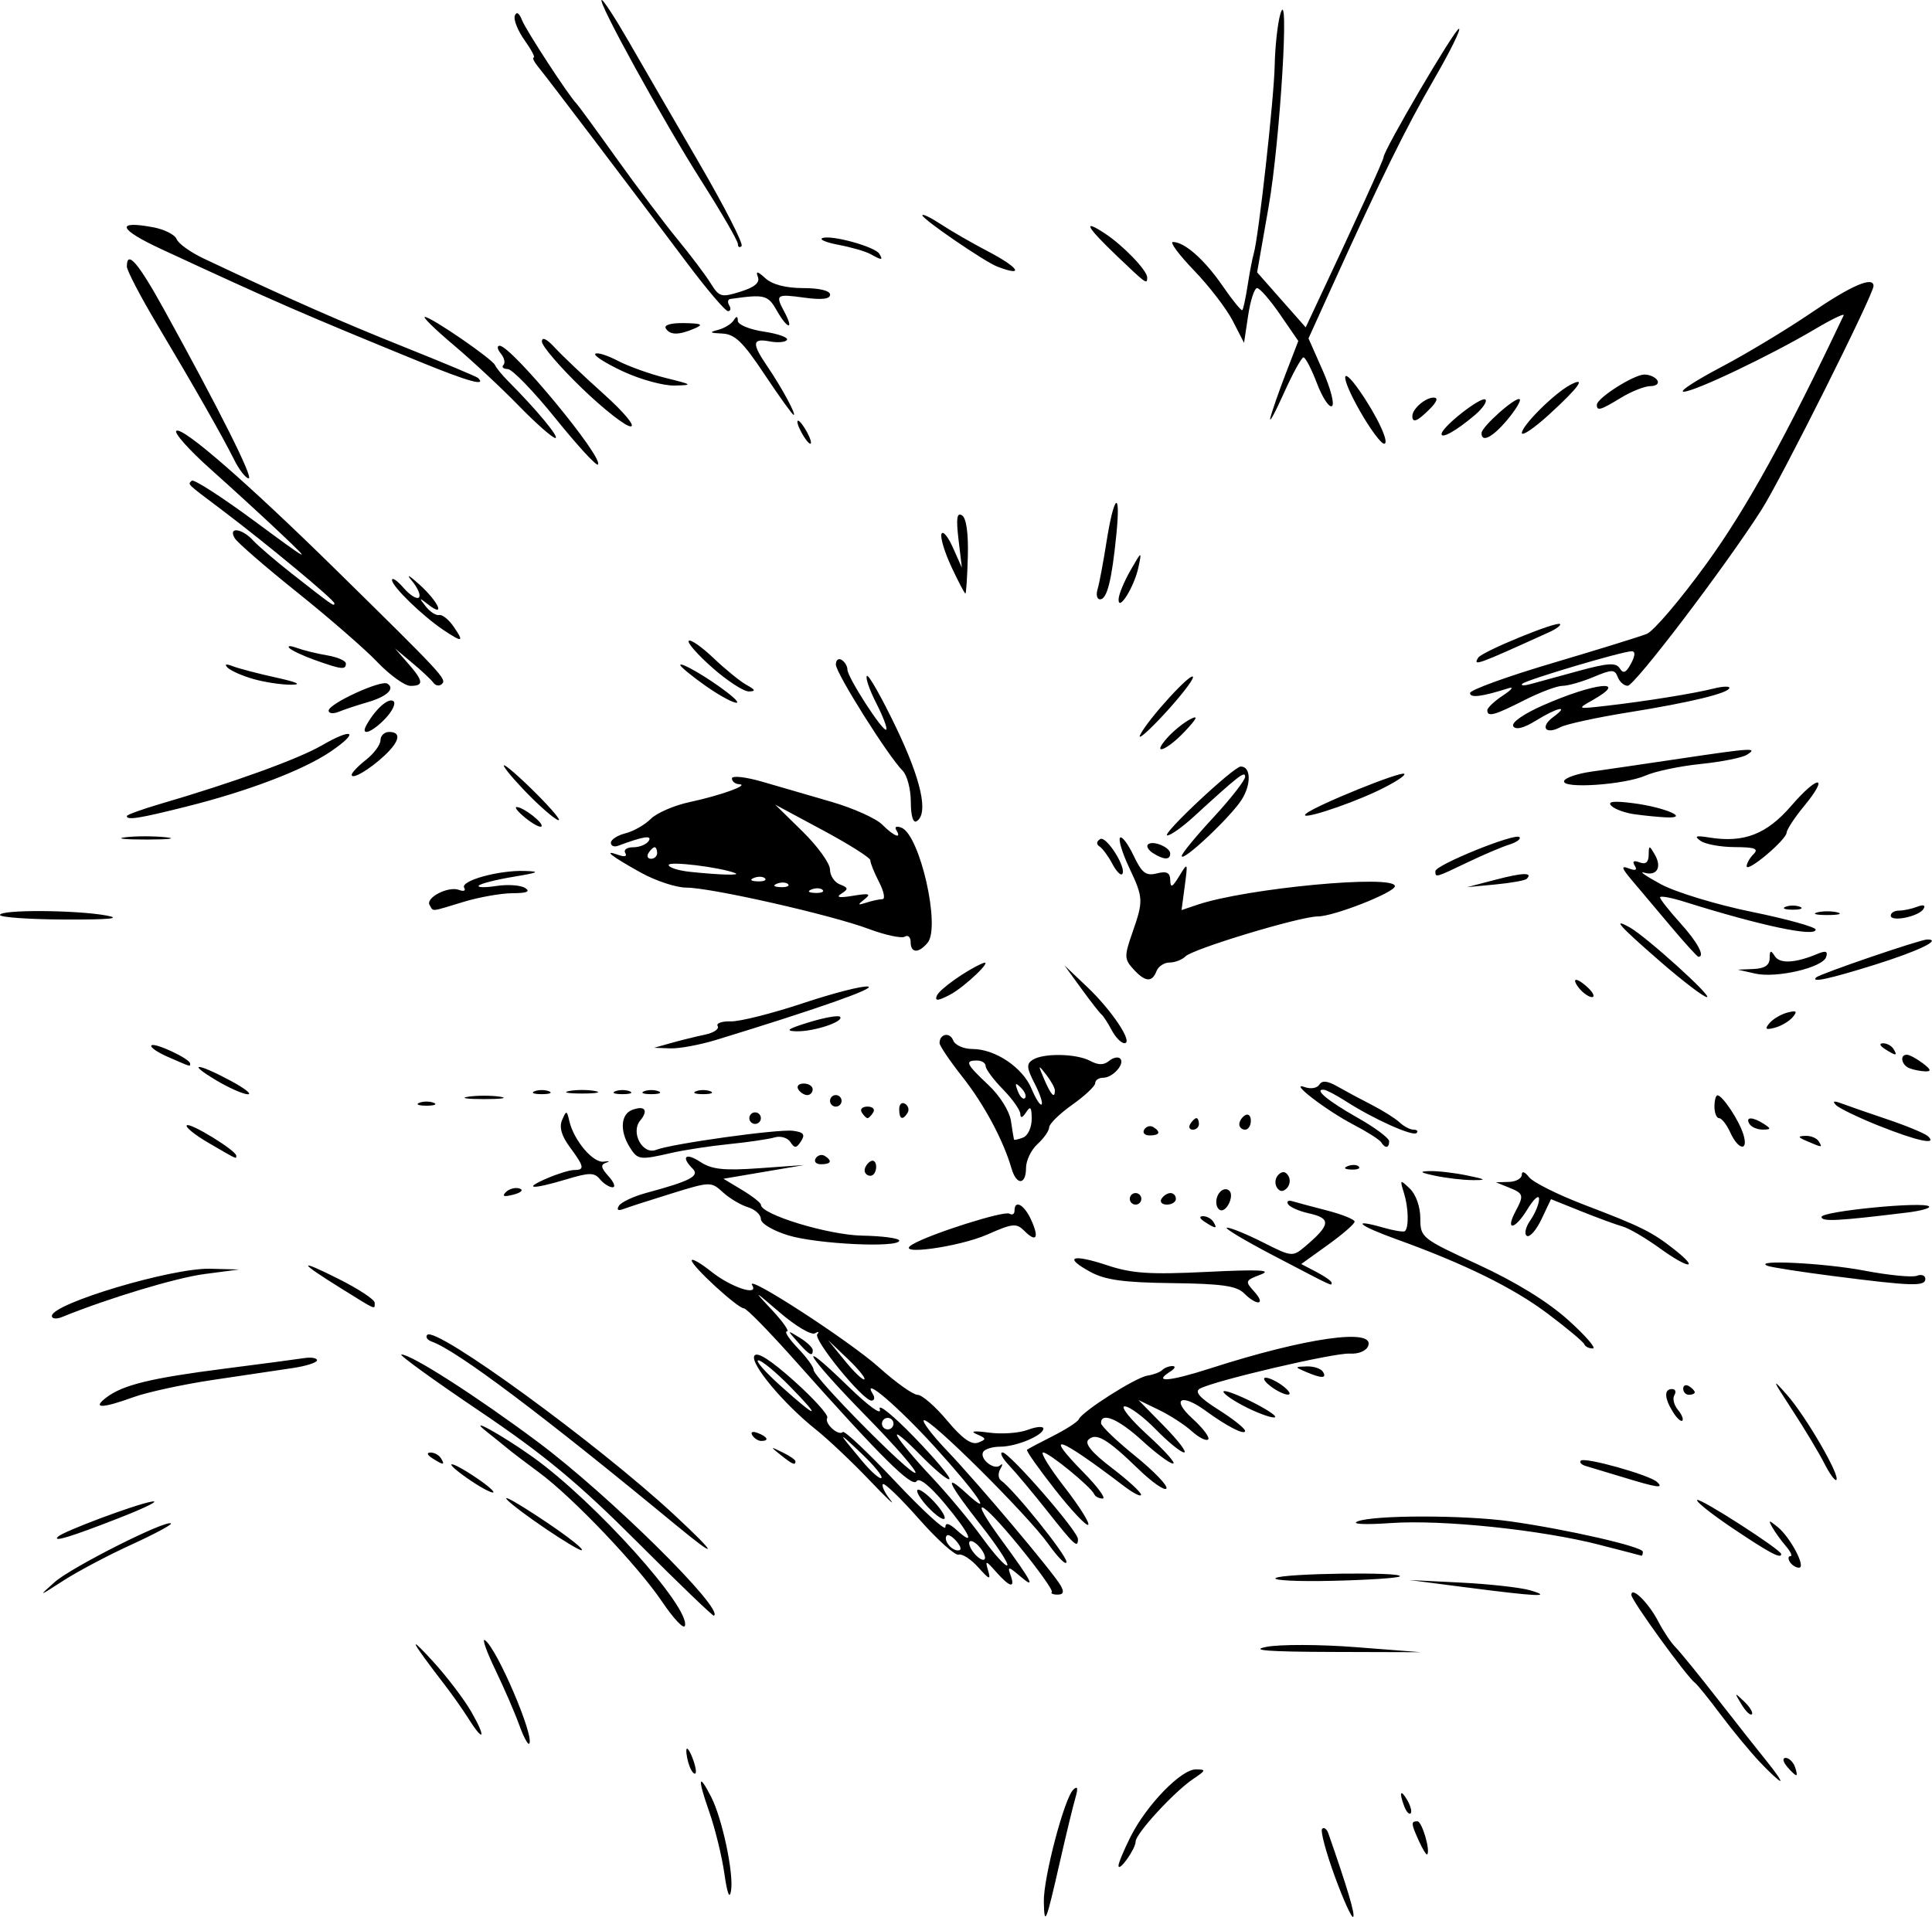
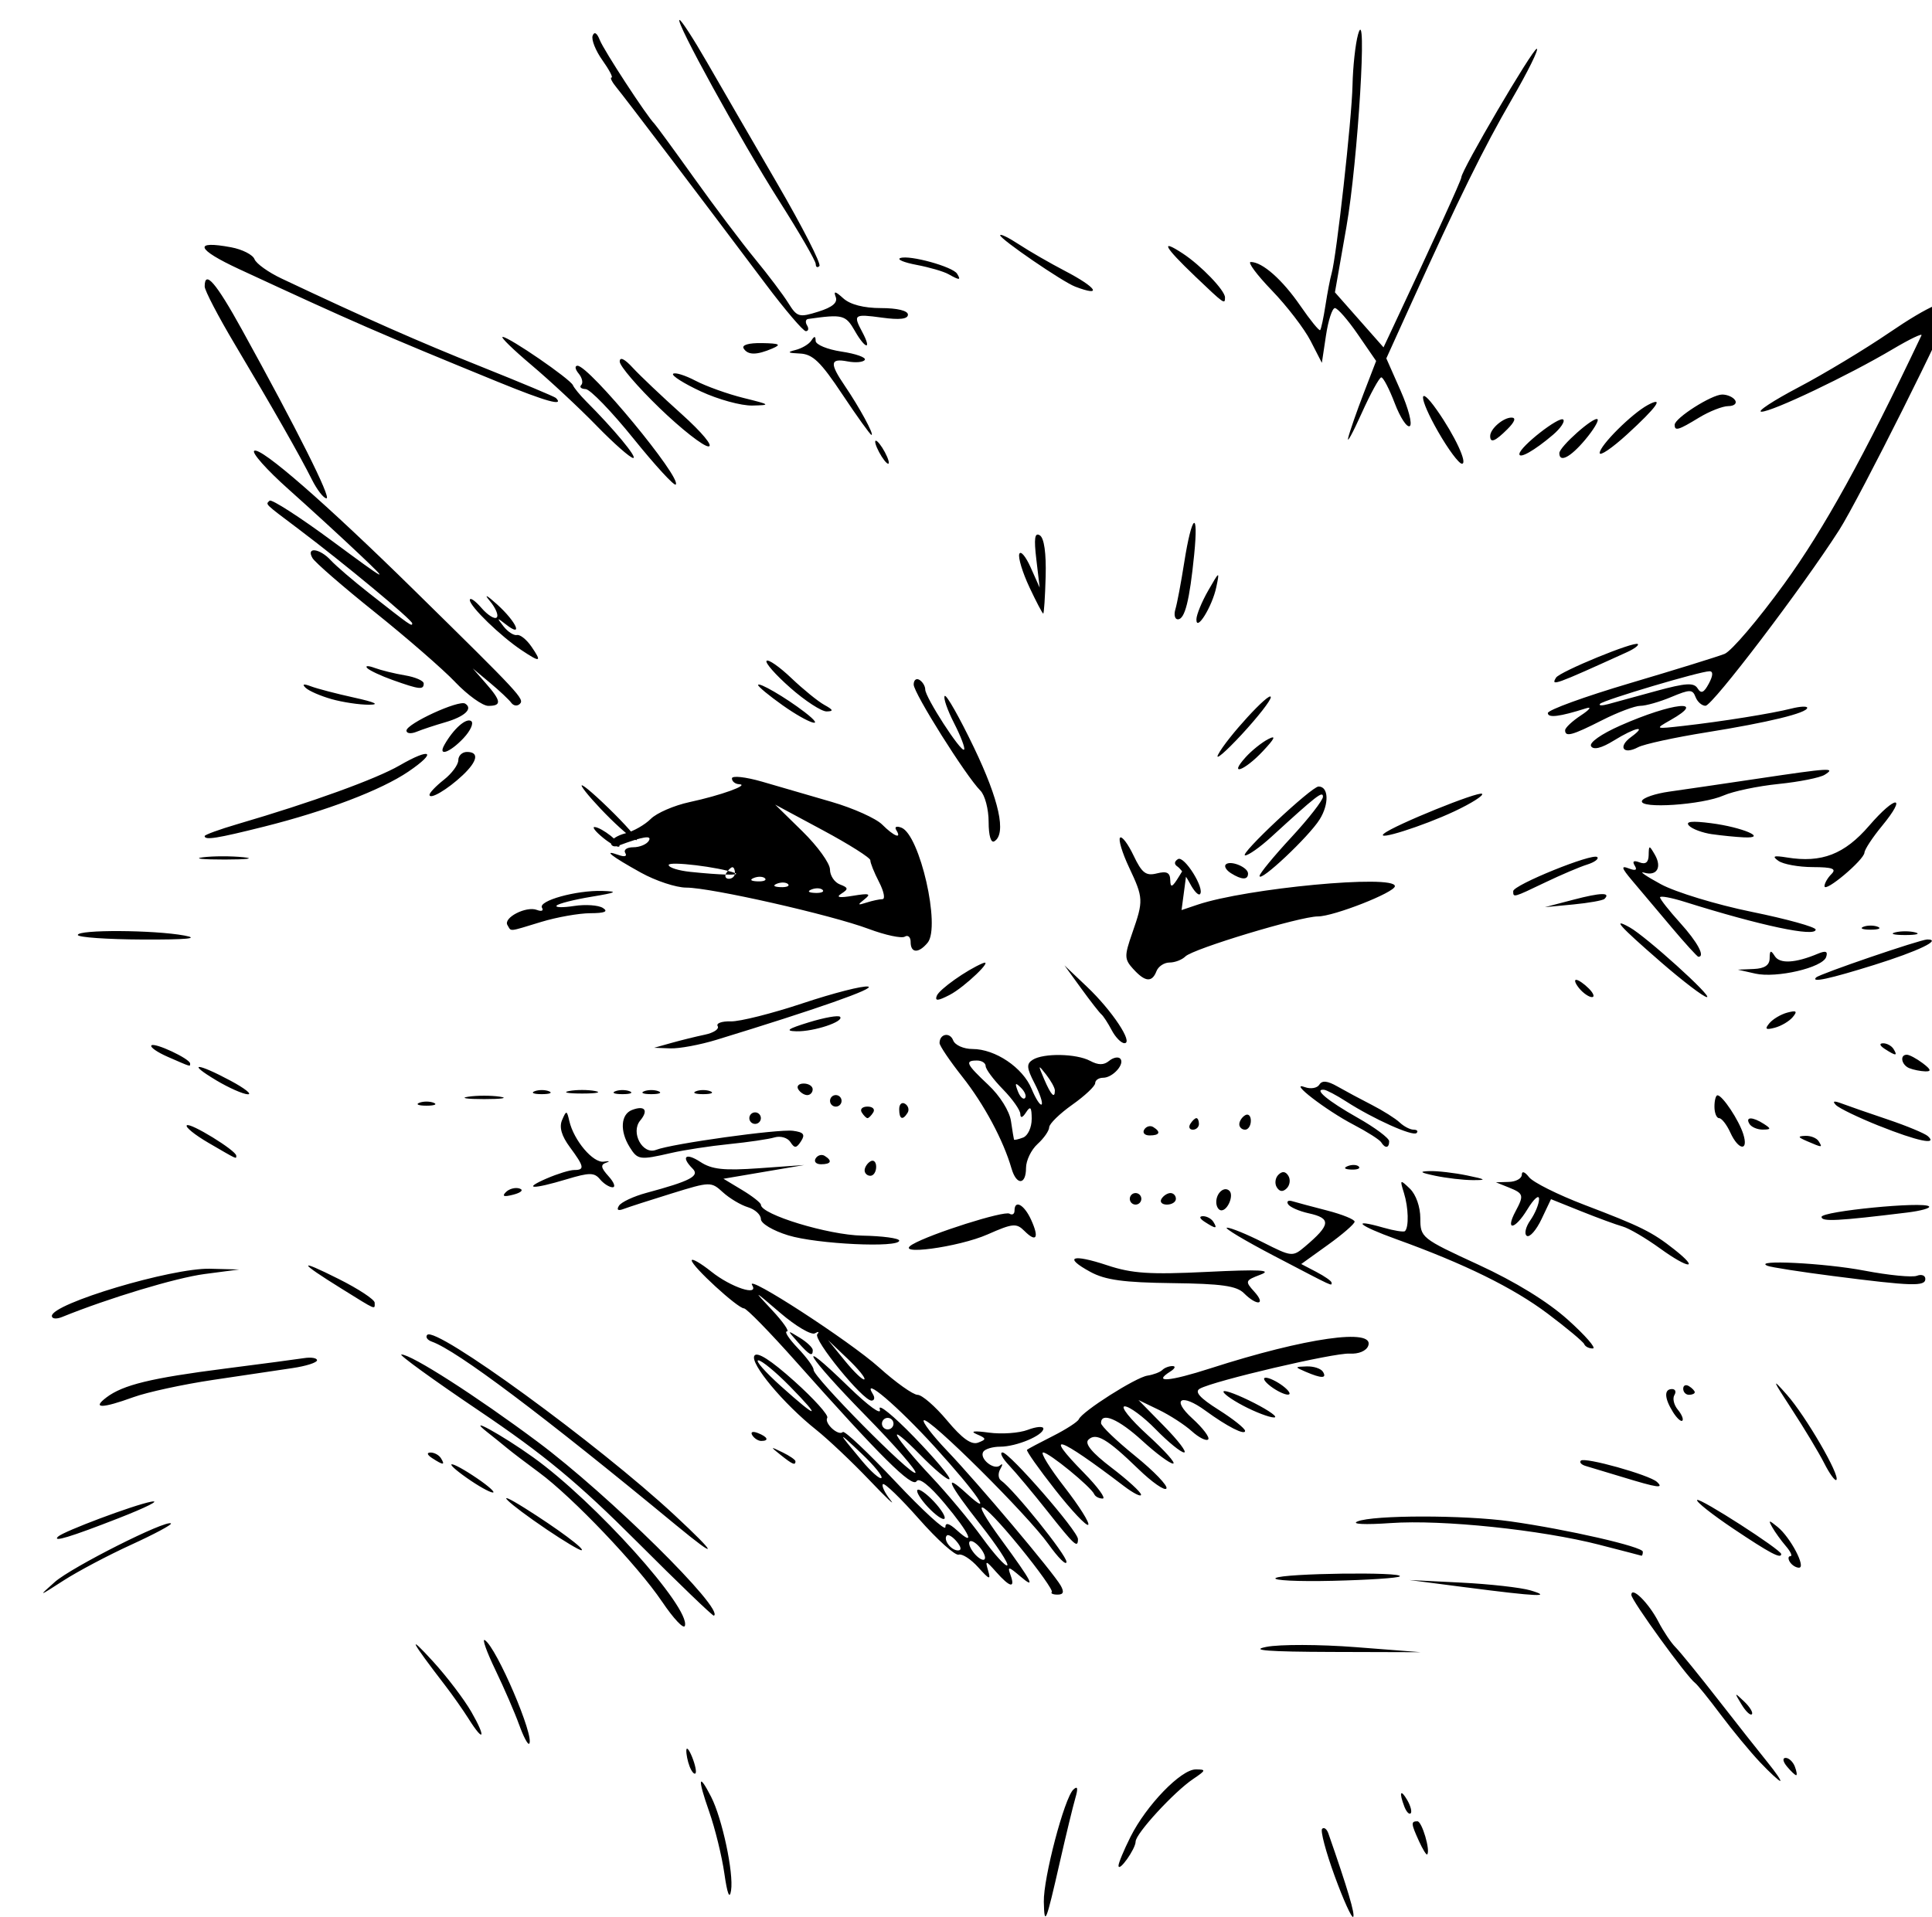
<svg xmlns="http://www.w3.org/2000/svg" xmlns:ns1="http://www.inkscape.org/namespaces/inkscape" xmlns:ns2="http://sodipodi.sourceforge.net/DTD/sodipodi-0.dtd" width="88.676mm" height="88.002mm" viewBox="0 0 88.676 88.002" version="1.1" id="svg6736" xml:space="preserve" ns1:version="1.2 (dc2aedaf03, 2022-05-15)" ns2:docname="Smiling cat.svg">
  <title id="title6758">Smiling cat</title>
  <ns2:namedview id="namedview6738" pagecolor="#ffffff" bordercolor="#666666" borderopacity="1.0" ns1:showpageshadow="2" ns1:pageopacity="0.0" ns1:pagecheckerboard="0" ns1:deskcolor="#d1d1d1" ns1:document-units="mm" showgrid="false" ns1:zoom="1.6794952" ns1:cx="111.04527" ns1:cy="177.13656" ns1:window-width="1920" ns1:window-height="991" ns1:window-x="-9" ns1:window-y="-9" ns1:window-maximized="1" ns1:current-layer="layer1" />
  <defs id="defs6733" />
  <g ns1:label="Lager 1" ns1:groupmode="layer" id="layer1" transform="translate(-16.451,-89.444)">
-     <path style="fill:#000000;stroke-width:0.265" d="m 64.361,176.751 c -0.024,-1.09 0.943,-4.769 1.355,-5.154 0.199,-0.186 0.226,-0.068 0.09,0.397 -0.106,0.364 -0.424,1.673 -0.705,2.91 -0.642,2.818 -0.714,2.998 -0.74,1.847 z m 13.347,-1.192 c -0.402,-1.102 -0.66,-2.074 -0.573,-2.161 0.087,-0.087 0.215,0.008 0.286,0.211 0.879,2.519 1.239,3.732 1.139,3.832 -0.067,0.067 -0.45,-0.78 -0.852,-1.882 z m -28.01,-0.112 c -0.113,-0.793 -0.428,-2.073 -0.699,-2.844 -0.537,-1.528 -0.498,-1.823 0.091,-0.675 0.508,0.992 1.041,3.491 0.916,4.299 -0.067,0.433 -0.173,0.165 -0.308,-0.78 z m 18.091,-0.355 c -0.005,-0.115 0.242,-0.71 0.549,-1.323 0.726,-1.452 2.318,-3.098 2.995,-3.098 0.488,0 0.478,0.038 -0.12,0.441 -0.876,0.59 -2.639,2.508 -2.639,2.872 0,0.334 -0.773,1.425 -0.785,1.109 z m 13.793,-1.125 c -0.369,-0.81 -0.378,-0.915 -0.074,-0.915 0.21,0 0.609,1.358 0.447,1.522 -0.036,0.037 -0.204,-0.236 -0.374,-0.608 z m -0.672,-1.586 c -0.255,-0.665 -0.18,-0.837 0.132,-0.301 0.154,0.266 0.225,0.539 0.157,0.607 -0.068,0.068 -0.198,-0.07 -0.289,-0.306 z m 16.323,-2.04 c -0.447,-0.473 -1.259,-1.455 -1.804,-2.183 -0.545,-0.728 -1.073,-1.382 -1.174,-1.455 -0.375,-0.27 -2.927,-3.793 -2.927,-4.041 0,-0.421 0.797,0.368 1.242,1.23 0.228,0.44 0.582,0.968 0.787,1.173 0.205,0.205 1.081,1.283 1.947,2.394 0.866,1.112 1.888,2.408 2.272,2.881 0.384,0.473 0.647,0.86 0.584,0.86 -0.063,0 -0.48,-0.387 -0.928,-0.86 z m -49.132,0.188 c -0.091,-0.236 -0.157,-0.569 -0.148,-0.739 0.009,-0.17 0.131,-0.024 0.27,0.325 0.139,0.349 0.206,0.681 0.148,0.739 -0.058,0.058 -0.18,-0.088 -0.27,-0.325 z m 50.37,0.01 c -0.19,-0.229 -0.216,-0.397 -0.061,-0.397 0.148,0 0.337,0.179 0.421,0.397 0.084,0.218 0.111,0.397 0.061,0.397 -0.05,0 -0.24,-0.179 -0.421,-0.397 z m -58.195,-1.925 c -0.194,-0.542 -0.684,-1.671 -1.087,-2.509 -0.404,-0.838 -0.623,-1.455 -0.486,-1.37 0.54,0.334 2.313,4.479 2.035,4.757 -0.059,0.059 -0.267,-0.336 -0.461,-0.878 z m -2.311,-0.258 c -0.252,-0.4 -0.733,-1.085 -1.068,-1.521 -1.607,-2.089 -1.797,-2.463 -0.567,-1.116 0.635,0.696 1.427,1.738 1.758,2.315 0.68,1.184 0.582,1.442 -0.123,0.322 z m 58.416,-0.673 c -0.335,-0.557 -0.329,-0.563 0.127,-0.127 0.262,0.251 0.42,0.514 0.35,0.583 -0.07,0.07 -0.284,-0.136 -0.477,-0.457 z m -21.806,-2.637 c 0.609,-0.121 2.454,-0.115 4.101,0.012 l 2.994,0.232 -4.101,-0.012 c -2.914,-0.009 -3.781,-0.076 -2.994,-0.232 z m -27.743,-2.085 c -1.103,-1.641 -4.105,-4.793 -5.642,-5.923 -0.582,-0.428 -1.237,-0.927 -1.455,-1.108 -0.218,-0.182 -0.635,-0.518 -0.926,-0.747 -1.016,-0.8 0.678,0.131 2.117,1.163 2.836,2.034 7.231,6.92 6.959,7.736 -0.054,0.163 -0.528,-0.342 -1.052,-1.122 z m -1.145,-2.743 c -2.706,-2.708 -4.255,-3.992 -7.259,-6.019 -2.101,-1.417 -3.7,-2.577 -3.554,-2.577 0.461,0 3.437,1.908 6.254,4.01 3.256,2.429 8.611,7.715 8.089,7.982 -0.05,0.025 -1.638,-1.503 -3.53,-3.396 z m -26.723,1.851 c 0.77,-0.682 5.138,-2.884 5.334,-2.688 0.053,0.053 -0.768,0.492 -1.824,0.975 -1.057,0.483 -2.457,1.224 -3.112,1.647 -1.158,0.748 -1.169,0.75 -0.397,0.066 z m 45.762,0.456 c 0.067,-0.067 -0.601,-1.006 -1.484,-2.087 -1.822,-2.229 -2.391,-2.438 -0.827,-0.303 1.411,1.925 1.609,2.308 0.867,1.674 -0.54,-0.461 -0.598,-0.47 -0.451,-0.066 0.231,0.632 -0.022,0.581 -0.654,-0.132 -0.485,-0.547 -0.515,-0.552 -0.372,-0.066 0.131,0.445 0.059,0.421 -0.453,-0.15 -0.335,-0.374 -0.739,-0.636 -0.899,-0.583 -0.16,0.053 -0.979,-0.682 -1.819,-1.634 -0.841,-0.952 -1.587,-1.673 -1.658,-1.602 -0.071,0.071 0.084,0.398 0.344,0.726 0.26,0.328 -0.176,-0.084 -0.97,-0.917 -0.794,-0.833 -1.892,-1.87 -2.439,-2.306 -1.499,-1.191 -3.05,-3.051 -2.834,-3.4 0.124,-0.2 0.755,0.203 1.831,1.168 0.903,0.81 1.584,1.567 1.513,1.682 -0.153,0.248 0.513,0.856 0.715,0.653 0.077,-0.077 1.167,0.952 2.423,2.285 1.256,1.334 2.283,2.272 2.283,2.086 0,-0.23 0.17,-0.186 0.529,0.139 0.894,0.809 0.588,0.144 -0.569,-1.238 -0.689,-0.823 -1.167,-1.199 -1.284,-1.011 -0.196,0.318 -1.661,-1.137 -5.53,-5.49 -1.196,-1.346 -2.272,-2.447 -2.39,-2.447 -0.285,0 -2.398,-1.939 -2.398,-2.2 0,-0.112 0.405,0.12 0.901,0.515 0.902,0.72 2.2,1.148 1.872,0.618 -0.347,-0.562 4.477,2.568 5.825,3.779 0.769,0.691 1.565,1.257 1.768,1.257 0.203,0 0.814,0.531 1.357,1.181 0.696,0.832 1.116,1.131 1.426,1.012 0.39,-0.15 0.382,-0.193 -0.071,-0.386 -0.321,-0.137 -0.114,-0.164 0.56,-0.072 0.589,0.08 1.392,0.023 1.786,-0.127 0.394,-0.15 0.716,-0.175 0.716,-0.057 0,0.311 -1.239,0.83 -1.981,0.83 -0.348,0 -0.699,0.106 -0.778,0.235 -0.194,0.314 0.501,0.872 0.776,0.623 0.119,-0.108 0.123,-0.034 0.008,0.164 -0.115,0.198 -0.101,0.436 0.031,0.529 0.586,0.413 3.004,3.42 3.004,3.735 0,0.192 -0.373,-0.174 -0.829,-0.814 -0.958,-1.346 -5.524,-5.88 -5.722,-5.682 -0.073,0.073 0.41,0.703 1.074,1.399 1.419,1.488 4.866,5.58 5.21,6.183 0.17,0.299 0.129,0.419 -0.144,0.419 -0.21,0 -0.328,-0.055 -0.261,-0.122 z m -3.264,-3.08 c -1.488,-1.894 -1.738,-2.445 -0.658,-1.452 1.305,1.199 0.5,0.016 -1.444,-2.123 -1.697,-1.867 -3.393,-3.312 -2.842,-2.421 0.099,0.16 0.068,0.291 -0.068,0.291 -0.397,0 -2.694,-2.819 -2.486,-3.05 0.104,-0.115 0.055,-0.133 -0.109,-0.039 -0.164,0.094 -0.878,-0.327 -1.587,-0.934 -1.262,-1.081 -1.27,-1.084 -0.377,-0.128 0.501,0.537 0.807,0.976 0.678,0.976 -0.129,0 0.098,0.346 0.503,0.769 0.405,0.423 0.73,0.869 0.721,0.992 -0.023,0.323 4.504,4.9 4.675,4.728 0.079,-0.079 -0.948,-1.258 -2.284,-2.62 -2.713,-2.766 -3.332,-3.806 -0.803,-1.348 0.942,0.915 1.552,1.357 1.451,1.05 -0.096,-0.291 0.613,0.283 1.575,1.276 0.962,0.993 1.691,1.863 1.621,1.933 -0.07,0.07 -0.687,-0.444 -1.37,-1.144 -0.683,-0.7 -1.143,-1.073 -1.021,-0.83 0.121,0.243 0.82,1.076 1.552,1.852 0.732,0.776 1.788,2.041 2.347,2.812 0.559,0.771 1.076,1.341 1.149,1.268 0.073,-0.073 -0.477,-0.91 -1.222,-1.859 z m -8.392,-8.389 c -0.502,-0.565 -0.502,-0.565 0.091,-0.201 0.327,0.201 0.595,0.456 0.595,0.567 0,0.319 -0.147,0.241 -0.687,-0.366 z m 8.36,9.43 c -0.187,-0.225 -0.4,-0.35 -0.472,-0.277 -0.073,0.073 0.021,0.317 0.208,0.542 0.187,0.225 0.4,0.35 0.472,0.277 0.073,-0.073 -0.021,-0.317 -0.208,-0.542 z m -1.064,-0.271 c -0.184,-0.222 -0.389,-0.349 -0.456,-0.282 -0.183,0.183 0.189,0.685 0.509,0.685 0.175,0 0.155,-0.152 -0.053,-0.403 z m -4.365,-4.037 c -1.136,-1.078 -1.136,-1.05 0.004,0.317 0.425,0.509 0.831,0.868 0.902,0.796 0.071,-0.071 -0.336,-0.572 -0.906,-1.113 z m 1.46,-1.38 c 0,-0.146 -0.119,-0.265 -0.265,-0.265 -0.146,0 -0.265,0.119 -0.265,0.265 0,0.146 0.119,0.265 0.265,0.265 0.146,0 0.265,-0.119 0.265,-0.265 z m -4.763,-1.72 c -0.643,-0.655 -1.293,-1.189 -1.444,-1.186 -0.152,0.002 0.319,0.538 1.046,1.191 1.697,1.524 1.897,1.522 0.399,-0.004 z m 2.651,-1.265 -0.893,-0.851 0.775,0.951 c 0.426,0.523 0.828,0.906 0.893,0.851 0.065,-0.055 -0.283,-0.483 -0.775,-0.951 z m 28.437,10.507 -2.646,-0.343 2.381,0.119 c 1.31,0.066 2.738,0.226 3.175,0.356 1.064,0.318 0.294,0.283 -2.91,-0.133 z m -8.78,-0.436 c 0.344,-0.218 5.909,-0.291 5.692,-0.074 -0.074,0.074 -1.455,0.165 -3.07,0.203 -1.615,0.038 -2.795,-0.02 -2.622,-0.13 z m 23.597,-0.737 c -0.09,-0.146 -0.079,-0.265 0.025,-0.265 0.104,0 0.01,-0.208 -0.209,-0.463 -0.219,-0.255 -0.498,-0.642 -0.621,-0.86 -0.195,-0.347 -0.165,-0.349 0.242,-0.019 0.591,0.479 1.321,1.871 0.982,1.871 -0.141,0 -0.329,-0.119 -0.419,-0.265 z m -8.731,-0.786 c -2.695,-0.692 -7.228,-1.165 -9.59,-0.999 -1.188,0.083 -1.829,0.051 -1.523,-0.075 0.721,-0.299 4.905,-0.3 7.011,-0.003 2.621,0.37 6.085,1.164 6.085,1.394 0,0.113 -0.03,0.195 -0.066,0.182 -0.036,-0.013 -0.9,-0.237 -1.918,-0.498 z m 6.145,-0.734 c -0.986,-0.661 -1.737,-1.256 -1.67,-1.324 0.119,-0.119 3.859,2.287 3.859,2.482 0,0.236 -0.514,-0.036 -2.189,-1.158 z m -54.468,0.032 c -1.826,-1.234 -2.582,-1.969 -1.013,-0.985 1.506,0.945 2.822,1.924 2.6,1.935 -0.093,0.005 -0.807,-0.423 -1.587,-0.95 z m 5.963,-0.176 c -6.173,-5.098 -10.089,-8.042 -11.241,-8.45 -0.206,-0.073 -0.301,-0.212 -0.211,-0.31 0.388,-0.421 7.846,5.014 11.347,8.27 1.997,1.857 2.048,2.093 0.106,0.49 z m 17.024,-0.651 c -0.662,-0.837 -1.458,-1.789 -1.769,-2.117 -0.311,-0.327 -0.447,-0.595 -0.302,-0.595 0.318,0 3.462,3.611 3.462,3.976 0,0.44 -0.15,0.304 -1.391,-1.264 z m -45.419,1.151 c 0.255,-0.244 3.46,-1.447 4.264,-1.6 0.48,-0.091 -0.198,0.253 -1.508,0.764 -2.176,0.85 -3.046,1.114 -2.756,0.835 z m 45.762,-2.154 c -0.758,-0.964 -1.338,-1.788 -1.29,-1.831 0.048,-0.043 0.583,-0.327 1.188,-0.632 0.605,-0.305 1.141,-0.652 1.191,-0.771 0.149,-0.356 2.606,-1.918 3.147,-2.001 0.276,-0.042 0.584,-0.159 0.685,-0.26 0.101,-0.101 0.312,-0.181 0.47,-0.179 0.158,0.002 0.111,0.115 -0.103,0.25 -0.832,0.526 -0.053,0.464 1.844,-0.147 4.363,-1.405 7.557,-1.86 7.239,-1.031 -0.09,0.234 -0.442,0.381 -0.852,0.356 -0.714,-0.044 -6.229,1.247 -6.876,1.609 -0.255,0.142 -0.007,0.422 0.859,0.969 0.669,0.423 1.217,0.859 1.217,0.969 5.3e-4,0.22 -0.828,-0.203 -1.819,-0.928 -1.116,-0.816 -1.586,-0.537 -0.602,0.357 0.487,0.443 0.814,0.876 0.727,0.963 -0.087,0.087 -0.426,-0.083 -0.753,-0.378 -0.327,-0.295 -1.011,-0.738 -1.52,-0.983 l -0.926,-0.447 1.18,1.203 c 0.649,0.662 1.06,1.203 0.914,1.203 -0.146,0 -0.731,-0.476 -1.299,-1.058 -0.568,-0.582 -1.211,-1.058 -1.427,-1.058 -0.216,0 0.254,0.59 1.046,1.311 0.792,0.721 1.32,1.313 1.175,1.316 -0.146,0.003 -0.781,-0.468 -1.412,-1.046 -1.085,-0.994 -1.896,-1.342 -1.896,-0.812 0,0.132 0.706,0.811 1.569,1.51 0.863,0.699 1.508,1.37 1.433,1.492 -0.075,0.122 -0.655,-0.281 -1.289,-0.895 -1.437,-1.392 -1.946,-1.69 -2.295,-1.341 -0.179,0.179 0.172,0.601 1.069,1.284 0.734,0.56 1.342,1.115 1.35,1.234 0.008,0.119 -0.347,-0.059 -0.791,-0.397 -3.036,-2.311 -3.733,-2.542 -1.835,-0.608 0.64,0.652 1.029,1.185 0.865,1.185 -0.164,0 -0.337,-0.089 -0.386,-0.198 -0.153,-0.343 -2.079,-1.918 -2.346,-1.918 -0.14,0 0.3,0.715 0.978,1.588 0.678,0.874 1.169,1.653 1.091,1.731 -0.078,0.078 -0.763,-0.646 -1.52,-1.611 z m -5.832,0.805 c -0.341,-0.363 -0.56,-0.719 -0.487,-0.792 0.073,-0.073 0.411,0.164 0.752,0.527 0.341,0.363 0.56,0.719 0.487,0.792 -0.073,0.073 -0.411,-0.164 -0.752,-0.527 z m -21.159,-1.336 c -1.209,-0.853 -0.793,-0.842 0.465,0.013 0.535,0.364 0.856,0.656 0.714,0.648 -0.143,-0.007 -0.673,-0.305 -1.178,-0.661 z m 53.041,-0.045 c -0.728,-0.222 -1.489,-0.452 -1.692,-0.51 -0.203,-0.058 -0.305,-0.169 -0.227,-0.247 0.176,-0.176 3.149,0.656 3.493,0.977 0.336,0.314 0.036,0.273 -1.574,-0.22 z m 9.248,-0.645 c -0.247,-0.486 -0.916,-1.599 -1.487,-2.472 -0.906,-1.386 -0.934,-1.47 -0.22,-0.661 0.867,0.982 2.455,3.718 2.267,3.906 -0.061,0.061 -0.314,-0.286 -0.56,-0.773 z m -63.884,-0.223 c -0.238,-0.154 -0.271,-0.258 -0.082,-0.261 0.173,-0.002 0.389,0.115 0.479,0.261 0.203,0.328 0.111,0.328 -0.397,0 z m 15.992,-0.147 c -0.493,-0.395 -0.49,-0.4 0.082,-0.123 0.327,0.159 0.595,0.344 0.595,0.411 0,0.202 -0.137,0.144 -0.677,-0.288 z m -1.305,-0.908 c -0.093,-0.15 0.013,-0.194 0.249,-0.104 0.458,0.176 0.542,0.366 0.162,0.366 -0.137,0 -0.322,-0.118 -0.411,-0.262 z m 42.255,-1.07 c -0.395,-0.633 -0.411,-1.05 -0.041,-1.05 0.154,0 0.203,0.124 0.11,0.276 -0.094,0.152 -0.024,0.452 0.154,0.668 0.179,0.215 0.274,0.443 0.211,0.506 -0.063,0.063 -0.258,-0.117 -0.435,-0.4 z m -19.726,-0.287 c -0.559,-0.295 -0.962,-0.592 -0.895,-0.659 0.067,-0.067 0.703,0.177 1.414,0.541 0.711,0.365 1.113,0.661 0.895,0.659 -0.218,-0.003 -0.855,-0.246 -1.414,-0.541 z m -52.176,-0.377 c 0.765,-0.579 2.048,-0.891 5.436,-1.324 1.673,-0.214 3.311,-0.431 3.638,-0.482 0.327,-0.051 0.595,-0.007 0.595,0.099 0,0.106 -0.506,0.267 -1.124,0.358 -0.618,0.091 -2.256,0.335 -3.638,0.541 -1.382,0.206 -3.035,0.564 -3.671,0.796 -1.435,0.522 -1.915,0.527 -1.236,0.013 z m 53.442,-0.51 c -0.282,-0.214 -0.388,-0.392 -0.233,-0.397 0.154,-0.005 0.511,0.166 0.794,0.38 0.282,0.214 0.388,0.392 0.233,0.397 -0.154,0.005 -0.511,-0.166 -0.794,-0.38 z m 18.933,0.108 c 0,-0.154 0.119,-0.207 0.265,-0.117 0.146,0.09 0.265,0.216 0.265,0.28 0,0.064 -0.119,0.117 -0.265,0.117 -0.146,0 -0.265,-0.126 -0.265,-0.28 z m -17.33,-0.778 c -0.51,-0.219 -0.508,-0.228 0.051,-0.246 0.319,-0.01 0.653,0.1 0.743,0.246 0.193,0.313 -0.066,0.313 -0.794,0 z m 12.788,-1.266 c -0.049,-0.114 -0.803,-0.744 -1.676,-1.4 -1.587,-1.193 -3.826,-2.294 -6.954,-3.421 -1.74,-0.627 -2.119,-0.967 -0.587,-0.528 0.49,0.141 0.935,0.211 0.989,0.158 0.184,-0.184 0.16,-1.083 -0.046,-1.745 -0.197,-0.632 -0.185,-0.641 0.272,-0.202 0.278,0.267 0.478,0.837 0.478,1.36 0,0.884 0.05,0.924 2.659,2.126 1.701,0.784 3.183,1.695 4.114,2.531 0.8,0.718 1.316,1.311 1.147,1.317 -0.17,0.006 -0.348,-0.082 -0.397,-0.196 z m -70.335,-1.294 c 0,-0.568 5.503,-2.213 7.257,-2.169 l 1.342,0.034 -1.587,0.208 c -1.31,0.172 -4.411,1.107 -6.548,1.975 -0.255,0.103 -0.463,0.082 -0.463,-0.047 z m 13.291,-1.258 c -1.991,-1.237 -2.039,-1.401 -0.128,-0.443 0.91,0.456 1.654,0.946 1.654,1.09 0,0.325 0.122,0.377 -1.526,-0.647 z m 41.426,0.213 c -0.339,-0.339 -1.037,-0.437 -3.298,-0.464 -2.224,-0.027 -3.067,-0.143 -3.753,-0.516 -1.256,-0.683 -0.849,-0.842 0.777,-0.302 1.136,0.377 1.951,0.431 4.581,0.302 2.409,-0.118 3.016,-0.087 2.456,0.125 -0.711,0.269 -0.724,0.304 -0.29,0.783 0.553,0.611 0.13,0.675 -0.473,0.072 z m 1.396,-1.707 c -1.371,-0.717 -2.349,-1.303 -2.174,-1.303 0.175,0 0.921,0.306 1.658,0.679 1.303,0.66 1.356,0.666 1.909,0.198 1.197,-1.01 1.231,-1.307 0.176,-1.538 -0.435,-0.096 -0.858,-0.282 -0.94,-0.415 -0.082,-0.133 0.006,-0.195 0.195,-0.138 0.189,0.057 0.91,0.25 1.601,0.428 0.691,0.179 1.257,0.408 1.257,0.51 0,0.102 -0.551,0.581 -1.225,1.065 l -1.225,0.88 0.696,0.364 c 0.383,0.2 0.696,0.42 0.696,0.488 0,0.165 0.189,0.252 -2.625,-1.219 z m 25.674,0.922 c -1.511,-0.194 -2.88,-0.407 -3.043,-0.474 -0.714,-0.294 2.624,-0.128 4.452,0.222 1.108,0.212 2.191,0.318 2.405,0.236 0.214,-0.082 0.389,-0.018 0.389,0.144 0,0.352 -0.612,0.333 -4.202,-0.128 z m -7.972,-1.271 c -0.653,-0.473 -1.426,-0.926 -1.717,-1.007 -0.291,-0.081 -1.15,-0.396 -1.909,-0.701 l -1.38,-0.554 -0.435,0.916 c -0.239,0.504 -0.542,0.85 -0.673,0.769 -0.131,-0.081 -0.059,-0.404 0.161,-0.718 0.22,-0.314 0.399,-0.753 0.399,-0.975 -5.3e-4,-0.222 -0.245,-0.004 -0.543,0.486 -0.569,0.934 -1.029,0.999 -0.535,0.076 0.393,-0.735 0.37,-0.817 -0.309,-1.09 l -0.595,-0.239 0.595,-0.017 c 0.327,-0.009 0.595,-0.159 0.595,-0.332 0,-0.183 0.138,-0.136 0.331,0.113 0.182,0.236 1.325,0.807 2.54,1.271 2.598,0.99 3.109,1.244 4.123,2.044 1.2,0.946 0.669,0.912 -0.647,-0.042 z m -34.315,-0.185 c 0.828,-0.488 4.211,-1.56 4.453,-1.411 0.128,0.079 0.232,0.017 0.232,-0.137 0,-0.524 0.443,-0.282 0.761,0.415 0.382,0.838 0.244,1.066 -0.309,0.512 -0.364,-0.364 -0.536,-0.347 -1.683,0.16 -1.343,0.594 -4.363,0.996 -3.453,0.46 z m -5.7,-0.416 c -0.703,-0.215 -1.257,-0.545 -1.257,-0.748 0,-0.2 -0.268,-0.445 -0.595,-0.544 -0.327,-0.099 -0.843,-0.407 -1.147,-0.684 -0.543,-0.496 -0.58,-0.495 -2.346,0.051 -0.987,0.305 -1.979,0.625 -2.204,0.711 -0.264,0.101 -0.343,0.05 -0.222,-0.145 0.103,-0.166 0.673,-0.433 1.267,-0.593 2.01,-0.541 2.452,-0.773 2.116,-1.109 -0.553,-0.553 -0.323,-0.753 0.355,-0.309 0.528,0.346 1.079,0.404 2.712,0.288 l 2.05,-0.146 -1.852,0.315 -1.852,0.315 0.86,0.518 c 0.473,0.285 0.86,0.59 0.86,0.677 0,0.446 3.092,1.388 4.652,1.416 0.931,0.017 1.694,0.12 1.696,0.229 0.004,0.341 -3.772,0.162 -5.091,-0.241 z m 19.116,-0.619 c -0.238,-0.154 -0.271,-0.258 -0.082,-0.261 0.173,-0.002 0.389,0.115 0.479,0.261 0.203,0.328 0.111,0.328 -0.397,0 z m 28.31,-0.227 c 0,-0.262 4.695,-0.722 4.934,-0.483 0.078,0.078 -0.375,0.205 -1.007,0.282 -3.185,0.39 -3.927,0.428 -3.927,0.201 z m -27.781,-0.683 c 0,-0.427 0.375,-0.743 0.606,-0.512 0.206,0.206 -0.078,0.893 -0.37,0.893 -0.13,0 -0.236,-0.172 -0.236,-0.381 z m -3.969,-0.148 c 0,-0.146 0.119,-0.265 0.265,-0.265 0.146,0 0.265,0.119 0.265,0.265 0,0.146 -0.119,0.265 -0.265,0.265 -0.146,0 -0.265,-0.119 -0.265,-0.265 z m 1.455,0 c 0.09,-0.146 0.276,-0.265 0.412,-0.265 0.137,0 0.249,0.119 0.249,0.265 0,0.146 -0.186,0.265 -0.412,0.265 -0.227,0 -0.339,-0.119 -0.249,-0.265 z m -30.091,-0.309 c 0.154,-0.154 0.436,-0.227 0.627,-0.164 0.198,0.066 0.078,0.186 -0.28,0.28 -0.44,0.115 -0.543,0.081 -0.347,-0.116 z m 35.383,-0.22 c -0.106,-0.171 -0.073,-0.43 0.073,-0.575 0.176,-0.176 0.329,-0.161 0.457,0.046 0.106,0.171 0.073,0.43 -0.073,0.575 -0.176,0.176 -0.329,0.161 -0.457,-0.046 z m -33.506,-0.407 c 0.49,-0.213 1.055,-0.387 1.257,-0.387 0.493,0 0.464,-0.154 -0.198,-1.05 -0.384,-0.519 -0.498,-0.919 -0.356,-1.246 0.196,-0.453 0.216,-0.45 0.331,0.047 0.206,0.893 1.093,1.939 1.582,1.865 0.254,-0.038 0.305,-0.017 0.112,0.048 -0.272,0.091 -0.248,0.231 0.107,0.623 0.252,0.278 0.335,0.506 0.185,0.506 -0.15,0 -0.411,-0.166 -0.579,-0.368 -0.261,-0.315 -0.484,-0.315 -1.53,0 -1.579,0.475 -2.049,0.455 -0.911,-0.039 z m 21.331,-0.453 c -0.373,-1.295 -1.262,-2.955 -2.258,-4.214 -0.575,-0.728 -1.046,-1.425 -1.046,-1.548 0,-0.425 0.474,-0.518 0.625,-0.123 0.084,0.219 0.48,0.396 0.888,0.396 1.045,0.001 2.307,0.852 2.711,1.828 0.19,0.458 0.398,0.781 0.461,0.717 0.064,-0.064 -0.082,-0.5 -0.325,-0.97 -0.364,-0.703 -0.379,-0.893 -0.086,-1.079 0.499,-0.316 2.008,-0.288 2.639,0.049 0.373,0.2 0.628,0.2 0.867,0.002 0.186,-0.154 0.415,-0.203 0.51,-0.109 0.237,0.237 -0.336,0.882 -0.782,0.882 -0.2,0 -0.364,0.111 -0.364,0.247 0,0.136 -0.474,0.583 -1.053,0.992 -0.579,0.41 -1.055,0.875 -1.058,1.034 -0.003,0.159 -0.244,0.505 -0.535,0.769 -0.291,0.263 -0.529,0.758 -0.529,1.099 0,0.79 -0.44,0.807 -0.665,0.025 z m 0.926,-2.277 c -0.003,-0.549 -0.059,-0.614 -0.261,-0.302 -0.161,0.25 -0.258,0.278 -0.261,0.075 -0.002,-0.177 -0.361,-0.687 -0.798,-1.134 -0.437,-0.447 -0.794,-0.927 -0.794,-1.067 0,-0.141 -0.179,-0.255 -0.397,-0.255 -0.576,0 -0.502,0.159 0.522,1.121 0.53,0.498 0.969,1.2 1.037,1.657 0.065,0.437 0.127,0.82 0.139,0.852 0.012,0.032 0.2,-0.011 0.419,-0.094 0.218,-0.084 0.395,-0.467 0.393,-0.852 z m -0.492,-1.431 c -0.261,-0.259 -0.292,-0.229 -0.148,0.148 0.099,0.261 0.247,0.408 0.329,0.326 0.082,-0.082 1.7e-4,-0.295 -0.181,-0.474 z m 1.555,0.121 c 0,-0.118 -0.181,-0.445 -0.401,-0.728 -0.372,-0.476 -0.379,-0.461 -0.09,0.214 0.312,0.728 0.491,0.916 0.491,0.514 z m 17.462,3.918 c -0.703,-0.148 -0.766,-0.2 -0.265,-0.215 0.364,-0.011 1.138,0.079 1.72,0.199 0.882,0.182 0.926,0.218 0.265,0.215 -0.437,-0.002 -1.21,-0.092 -1.72,-0.199 z m -26.194,-0.249 c 0,-0.137 0.119,-0.323 0.265,-0.412 0.146,-0.09 0.265,0.022 0.265,0.249 0,0.227 -0.119,0.412 -0.265,0.412 -0.146,0 -0.265,-0.112 -0.265,-0.249 z m 22.175,-0.196 c 0.191,-0.076 0.419,-0.067 0.507,0.021 0.088,0.088 -0.068,0.15 -0.347,0.139 -0.308,-0.013 -0.371,-0.075 -0.16,-0.16 z m -24.422,-0.353 c 0.091,-0.148 0.277,-0.2 0.412,-0.117 0.367,0.227 0.299,0.386 -0.166,0.386 -0.227,0 -0.338,-0.121 -0.246,-0.269 z m -27.866,-0.712 c -0.627,-0.365 -1.076,-0.728 -0.998,-0.806 0.145,-0.145 2.27,1.159 2.27,1.394 0,0.162 0.075,0.196 -1.272,-0.588 z m 19.328,0.191 c -0.458,-0.733 -0.409,-1.503 0.107,-1.701 0.586,-0.225 0.771,0.011 0.378,0.484 -0.454,0.547 0.11,1.588 0.729,1.346 0.723,-0.283 5.601,-0.963 6.282,-0.875 0.49,0.063 0.572,0.169 0.371,0.478 -0.214,0.329 -0.297,0.336 -0.489,0.038 -0.128,-0.198 -0.454,-0.293 -0.728,-0.212 -0.273,0.081 -1.21,0.219 -2.084,0.307 -0.873,0.088 -2.064,0.27 -2.646,0.404 -1.465,0.337 -1.55,0.325 -1.921,-0.269 z m 34.495,-0.219 c -0.073,-0.118 -0.646,-0.482 -1.272,-0.809 -1.261,-0.657 -3.016,-2.009 -2.237,-1.724 0.269,0.099 0.571,0.049 0.669,-0.111 0.126,-0.205 0.373,-0.18 0.833,0.083 0.36,0.205 1.07,0.587 1.58,0.847 0.509,0.261 1.083,0.623 1.276,0.805 0.192,0.182 0.48,0.331 0.639,0.331 0.159,0 0.22,0.07 0.135,0.154 -0.169,0.169 -1.986,-0.647 -3.241,-1.456 -0.437,-0.281 -0.89,-0.52 -1.008,-0.531 -0.493,-0.044 0.176,0.512 1.537,1.281 0.8,0.452 1.455,0.939 1.455,1.084 0,0.318 -0.184,0.341 -0.366,0.047 z m 16.025,-0.446 c -0.166,-0.364 -0.397,-0.661 -0.515,-0.661 -0.117,0 -0.214,-0.238 -0.214,-0.529 0,-0.291 0.064,-0.525 0.142,-0.521 0.232,0.014 0.977,1.136 1.18,1.778 0.256,0.81 -0.218,0.757 -0.593,-0.066 z m 3.524,0.397 c -0.431,-0.185 -0.446,-0.231 -0.082,-0.246 0.246,-0.01 0.521,0.1 0.611,0.246 0.188,0.304 0.179,0.304 -0.529,0 z m 3.307,-0.703 c -0.946,-0.378 -1.839,-0.809 -1.984,-0.958 -0.179,-0.183 -0.093,-0.205 0.265,-0.07 0.291,0.11 1.244,0.441 2.117,0.735 0.873,0.294 1.701,0.639 1.839,0.765 0.468,0.428 -0.491,0.225 -2.236,-0.473 z m -33.732,0.169 c 0.091,-0.148 0.277,-0.2 0.412,-0.117 0.367,0.227 0.299,0.386 -0.166,0.386 -0.227,0 -0.338,-0.121 -0.246,-0.269 z m 2.114,-0.26 c 0.09,-0.146 0.216,-0.265 0.28,-0.265 0.064,0 0.117,0.119 0.117,0.265 0,0.146 -0.126,0.265 -0.28,0.265 -0.154,0 -0.207,-0.119 -0.117,-0.265 z m 2.249,0.016 c 0,-0.137 0.119,-0.323 0.265,-0.412 0.146,-0.09 0.265,0.022 0.265,0.249 0,0.227 -0.119,0.412 -0.265,0.412 -0.146,0 -0.265,-0.112 -0.265,-0.249 z m 23.416,-0.016 c -0.207,-0.335 0.143,-0.335 0.661,0 0.342,0.221 0.335,0.257 -0.051,0.261 -0.246,0.002 -0.521,-0.115 -0.611,-0.261 z m -45.905,-0.265 c 0,-0.146 0.119,-0.265 0.265,-0.265 0.146,0 0.265,0.119 0.265,0.265 0,0.146 -0.119,0.265 -0.265,0.265 -0.146,0 -0.265,-0.119 -0.265,-0.265 z m 5.159,-0.265 c -0.09,-0.146 0.029,-0.265 0.265,-0.265 0.235,0 0.355,0.119 0.265,0.265 -0.09,0.146 -0.209,0.265 -0.265,0.265 -0.056,0 -0.175,-0.119 -0.265,-0.265 z m 1.72,-0.148 c 0,-0.227 0.121,-0.338 0.269,-0.246 0.148,0.091 0.2,0.277 0.117,0.412 -0.227,0.367 -0.386,0.299 -0.386,-0.166 z m -22.027,-0.292 c 0.182,-0.073 0.48,-0.073 0.661,0 0.182,0.073 0.033,0.133 -0.331,0.133 -0.364,0 -0.513,-0.06 -0.331,-0.133 z m 18.852,-0.089 c 0,-0.146 0.119,-0.265 0.265,-0.265 0.146,0 0.265,0.119 0.265,0.265 0,0.146 -0.119,0.265 -0.265,0.265 -0.146,0 -0.265,-0.119 -0.265,-0.265 z m -16.603,-0.19 c 0.4,-0.061 1.055,-0.061 1.455,0 0.4,0.061 0.073,0.11 -0.728,0.11 -0.8,0 -1.128,-0.05 -0.728,-0.11 z m -11.576,-0.757 c -1.374,-0.821 -0.881,-0.806 0.661,0.021 0.655,0.351 1.012,0.632 0.794,0.625 -0.218,-0.007 -0.873,-0.297 -1.455,-0.645 z m 14.618,0.507 c 0.182,-0.073 0.48,-0.073 0.661,0 0.182,0.073 0.033,0.133 -0.331,0.133 -0.364,0 -0.513,-0.06 -0.331,-0.133 z m 1.587,-0.011 c 0.327,-0.063 0.863,-0.063 1.191,0 0.327,0.063 0.059,0.115 -0.595,0.115 -0.655,0 -0.923,-0.052 -0.595,-0.115 z m 2.117,0.011 c 0.182,-0.073 0.48,-0.073 0.661,0 0.182,0.073 0.033,0.133 -0.331,0.133 -0.364,0 -0.513,-0.06 -0.331,-0.133 z m 1.323,0 c 0.182,-0.073 0.48,-0.073 0.661,0 0.182,0.073 0.033,0.133 -0.331,0.133 -0.364,0 -0.513,-0.06 -0.331,-0.133 z m 2.381,0 c 0.182,-0.073 0.48,-0.073 0.661,0 0.182,0.073 0.033,0.133 -0.331,0.133 -0.364,0 -0.513,-0.06 -0.331,-0.133 z m 4.696,-0.089 c -0.09,-0.146 0.022,-0.265 0.249,-0.265 0.227,0 0.412,0.119 0.412,0.265 0,0.146 -0.112,0.265 -0.249,0.265 -0.137,0 -0.323,-0.119 -0.412,-0.265 z m 50.998,-0.969 c -0.366,-0.148 -0.455,-0.619 -0.117,-0.619 0.118,0 0.445,0.175 0.728,0.388 0.383,0.289 0.412,0.385 0.117,0.376 -0.218,-0.007 -0.546,-0.072 -0.728,-0.146 z m -79.935,-0.521 c -0.49,-0.214 -0.828,-0.451 -0.752,-0.527 0.146,-0.146 1.775,0.618 1.775,0.833 0,0.15 0.074,0.173 -1.023,-0.306 z m 78.81,-0.362 c -0.238,-0.154 -0.271,-0.258 -0.082,-0.261 0.173,-0.002 0.389,0.115 0.479,0.261 0.203,0.328 0.111,0.328 -0.397,0 z m -55.695,-0.278 c 0.437,-0.123 1.126,-0.293 1.532,-0.378 0.406,-0.084 0.672,-0.261 0.591,-0.393 -0.081,-0.132 0.189,-0.23 0.6,-0.218 0.411,0.012 1.899,-0.363 3.307,-0.832 1.408,-0.469 2.756,-0.814 2.996,-0.766 0.379,0.075 -2.349,1.033 -6.959,2.444 -0.755,0.231 -1.707,0.408 -2.117,0.393 l -0.744,-0.027 z m 20.21,-0.582 c -0.172,-0.327 -0.386,-0.655 -0.474,-0.728 -0.088,-0.073 -0.506,-0.609 -0.928,-1.191 l -0.768,-1.058 1.04,0.987 c 1.145,1.087 2.138,2.584 1.713,2.584 -0.149,0 -0.411,-0.268 -0.584,-0.595 z m -13.899,-0.365 c 0.707,-0.217 1.348,-0.331 1.426,-0.254 0.216,0.216 -1.199,0.687 -2,0.667 -0.54,-0.014 -0.403,-0.113 0.574,-0.413 z m 44.085,0.042 c 0.159,-0.191 0.529,-0.41 0.824,-0.488 0.419,-0.11 0.473,-0.065 0.247,0.207 -0.159,0.191 -0.529,0.41 -0.824,0.488 -0.419,0.11 -0.473,0.065 -0.247,-0.207 z m -38.215,-1.261 c 0.114,-0.294 1.364,-1.179 2.105,-1.491 0.56,-0.236 -0.83,1.098 -1.514,1.452 -0.545,0.282 -0.689,0.291 -0.592,0.039 z m 29.49,-0.334 c -0.181,-0.218 -0.247,-0.397 -0.146,-0.397 0.101,0 0.362,0.179 0.58,0.397 0.218,0.218 0.284,0.397 0.146,0.397 -0.138,0 -0.399,-0.179 -0.58,-0.397 z m 3.723,-1.229 c -1.894,-1.646 -2.248,-2.042 -1.408,-1.574 0.749,0.418 3.828,3.2 3.541,3.2 -0.144,0 -1.105,-0.732 -2.134,-1.626 z m -24.197,0.337 c -0.411,-0.454 -0.415,-0.592 -0.045,-1.654 0.521,-1.496 0.516,-1.603 -0.152,-3.023 -0.31,-0.659 -0.493,-1.268 -0.408,-1.353 0.085,-0.085 0.364,0.283 0.619,0.819 0.384,0.806 0.568,0.947 1.07,0.821 0.458,-0.115 0.608,-0.038 0.615,0.316 0.007,0.367 0.096,0.326 0.412,-0.193 0.394,-0.647 0.399,-0.637 0.254,0.45 l -0.148,1.111 0.729,-0.246 c 2.253,-0.76 9.064,-1.4 9.063,-0.852 -5.3e-4,0.286 -2.809,1.389 -3.535,1.389 -0.817,0 -5.727,1.484 -6.081,1.837 -0.154,0.154 -0.481,0.279 -0.727,0.279 -0.246,0 -0.516,0.179 -0.6,0.397 -0.203,0.53 -0.523,0.5 -1.064,-0.098 z m 28.544,0.208 -0.794,-0.179 0.728,-0.031 c 0.503,-0.022 0.729,-0.174 0.732,-0.494 0.003,-0.368 0.051,-0.388 0.236,-0.096 0.23,0.362 0.941,0.323 1.978,-0.111 0.364,-0.152 0.467,-0.111 0.379,0.152 -0.163,0.488 -2.279,0.981 -3.259,0.76 z m 2.8,0.178 c 0.166,-0.165 4.783,-1.743 5.1,-1.743 0.702,0 -0.413,0.536 -2.424,1.165 -2.06,0.644 -2.933,0.833 -2.676,0.577 z m -6.661,-2.331 c -0.641,-0.76 -1.445,-1.713 -1.786,-2.118 -0.49,-0.581 -0.522,-0.698 -0.155,-0.557 0.315,0.121 0.404,0.08 0.275,-0.128 -0.124,-0.2 -0.047,-0.252 0.221,-0.149 0.279,0.107 0.413,1.4e-4 0.419,-0.334 0.008,-0.462 0.024,-0.463 0.279,-0.026 0.344,0.59 0.096,1.007 -0.494,0.831 -0.25,-0.075 0.099,0.165 0.775,0.532 0.676,0.367 2.551,0.938 4.167,1.268 1.616,0.33 2.938,0.697 2.938,0.815 0,0.357 -2.521,-0.178 -6.019,-1.276 -0.618,-0.194 -1.124,-0.286 -1.124,-0.203 0,0.083 0.417,0.612 0.926,1.175 0.795,0.879 1.157,1.553 0.835,1.553 -0.05,0 -0.616,-0.622 -1.257,-1.382 z m -34.9,0.705 c 0,-0.227 -0.121,-0.338 -0.268,-0.247 -0.147,0.091 -0.893,-0.068 -1.656,-0.354 -1.734,-0.649 -7.246,-1.897 -8.376,-1.897 -0.464,0 -1.402,-0.31 -2.085,-0.689 -1.362,-0.756 -1.769,-1.077 -1.029,-0.811 0.284,0.102 0.412,0.066 0.315,-0.09 -0.089,-0.144 0.076,-0.262 0.368,-0.262 0.291,0 0.611,-0.132 0.71,-0.293 0.169,-0.274 -0.261,-0.205 -1.407,0.225 -0.182,0.068 -0.331,0.005 -0.331,-0.14 0,-0.145 0.301,-0.34 0.668,-0.432 0.368,-0.092 0.891,-0.39 1.163,-0.662 0.272,-0.272 1.073,-0.619 1.779,-0.771 1.435,-0.308 2.786,-0.796 2.277,-0.821 -0.182,-0.009 -0.331,-0.129 -0.331,-0.267 0,-0.138 0.623,-0.07 1.389,0.151 0.764,0.221 2.2,0.638 3.191,0.928 0.991,0.289 2.033,0.757 2.315,1.039 0.544,0.544 0.918,0.689 0.647,0.252 -0.092,-0.148 0.011,-0.195 0.236,-0.109 0.846,0.325 1.81,4.552 1.204,5.282 -0.414,0.499 -0.78,0.484 -0.78,-0.032 z m -1.294,-1.969 c 0.137,0 0.066,-0.356 -0.159,-0.791 -0.225,-0.435 -0.403,-0.882 -0.397,-0.992 0.007,-0.111 -0.973,-0.731 -2.177,-1.378 l -2.19,-1.177 1.257,1.233 c 0.691,0.678 1.257,1.463 1.257,1.744 0,0.281 0.205,0.589 0.456,0.686 0.391,0.15 0.4,0.21 0.066,0.425 -0.266,0.171 -0.096,0.201 0.537,0.096 0.742,-0.124 0.847,-0.092 0.529,0.158 -0.338,0.266 -0.325,0.288 0.088,0.155 0.267,-0.086 0.597,-0.157 0.734,-0.157 z m -2.746,-0.424 c -0.088,-0.088 -0.316,-0.097 -0.507,-0.021 -0.211,0.085 -0.148,0.147 0.16,0.16 0.279,0.011 0.435,-0.051 0.347,-0.139 z m -1.587,-0.265 c -0.088,-0.088 -0.316,-0.097 -0.507,-0.021 -0.211,0.085 -0.148,0.147 0.16,0.16 0.279,0.011 0.435,-0.051 0.347,-0.139 z m -1.058,-0.265 c -0.088,-0.088 -0.316,-0.097 -0.507,-0.021 -0.211,0.085 -0.148,0.147 0.16,0.16 0.279,0.011 0.435,-0.051 0.347,-0.139 z M 50.185,129.52 c -0.731,-0.274 -3.043,-0.553 -3.043,-0.368 0,0.117 0.446,0.259 0.992,0.316 1.384,0.145 2.365,0.17 2.051,0.052 z m -3.572,-0.918 c 0,-0.146 -0.052,-0.265 -0.117,-0.265 -0.064,0 -0.19,0.119 -0.28,0.265 -0.09,0.146 -0.037,0.265 0.117,0.265 0.154,0 0.28,-0.119 0.28,-0.265 z m -30.162,2.844 c -7.4e-4,-0.251 3.49,-0.232 4.894,0.027 0.721,0.133 0.109,0.191 -1.918,0.183 -1.637,-0.007 -2.976,-0.101 -2.977,-0.21 z m 86.783,0.029 c 0,-0.125 0.169,-0.228 0.375,-0.228 0.206,0 0.583,-0.08 0.837,-0.177 0.291,-0.112 0.398,-0.074 0.29,0.101 -0.217,0.351 -1.503,0.611 -1.503,0.304 z m -3.373,-0.146 c 0.255,-0.067 0.671,-0.067 0.926,0 0.255,0.067 0.046,0.121 -0.463,0.121 -0.509,0 -0.718,-0.054 -0.463,-0.121 z m -63.69,-0.334 c -0.208,-0.336 0.857,-0.887 1.349,-0.698 0.214,0.082 0.321,0.038 0.237,-0.098 -0.197,-0.318 1.57,-0.811 2.771,-0.773 0.751,0.024 0.654,0.075 -0.512,0.268 -0.791,0.131 -1.505,0.313 -1.587,0.403 -0.082,0.091 0.277,0.099 0.799,0.019 0.522,-0.08 1.117,-0.04 1.323,0.091 0.261,0.165 0.087,0.238 -0.576,0.241 -0.523,0.002 -1.535,0.181 -2.249,0.398 -1.551,0.471 -1.367,0.453 -1.555,0.148 z m 62.235,0.076 c 0.182,-0.073 0.48,-0.073 0.661,0 0.182,0.073 0.033,0.133 -0.331,0.133 -0.364,0 -0.513,-0.06 -0.331,-0.133 z m -13.295,-1.247 c 1.243,-0.325 1.715,-0.337 1.412,-0.034 -0.072,0.072 -0.717,0.187 -1.433,0.256 l -1.302,0.124 z m -17.613,-0.738 c -0.179,-0.34 -0.44,-0.692 -0.579,-0.783 -0.156,-0.102 -0.146,-0.232 0.028,-0.339 0.284,-0.176 1.249,1.368 1.007,1.61 -0.072,0.072 -0.277,-0.148 -0.456,-0.488 z m 14.835,0.35 c 0,-0.284 3.656,-1.766 3.858,-1.564 0.083,0.083 -0.126,0.237 -0.464,0.343 -0.338,0.105 -1.203,0.473 -1.922,0.818 -1.478,0.708 -1.472,0.707 -1.472,0.404 z m 14.287,-0.228 c 0,-0.131 0.143,-0.381 0.318,-0.555 0.247,-0.247 0.056,-0.318 -0.86,-0.322 -0.648,-0.002 -1.356,-0.131 -1.574,-0.287 -0.307,-0.219 -0.216,-0.253 0.397,-0.154 1.59,0.259 2.638,-0.147 3.769,-1.458 1.233,-1.43 1.767,-1.418 0.588,0.013 -0.431,0.523 -0.793,1.073 -0.803,1.222 -0.024,0.342 -1.833,1.862 -1.833,1.54 z m -27.244,-0.598 c -0.214,-0.135 -0.32,-0.315 -0.236,-0.399 0.208,-0.208 1.022,0.124 1.022,0.417 0,0.302 -0.291,0.295 -0.786,-0.018 z m 1.315,0.126 c 0,-0.109 0.655,-0.905 1.455,-1.769 0.8,-0.864 1.455,-1.705 1.455,-1.867 0,-0.284 -0.287,-0.06 -2.37,1.845 -0.516,0.472 -1.057,0.854 -1.202,0.849 -0.311,-0.01 3.05,-3.162 3.371,-3.162 0.464,0 0.491,0.8 0.051,1.508 -0.494,0.794 -2.76,2.926 -2.76,2.597 z m -48.491,-0.856 c 0.47,-0.058 1.303,-0.059 1.852,-0.002 0.549,0.057 0.165,0.105 -0.854,0.106 -1.019,0.001 -1.468,-0.046 -0.998,-0.104 z m 18.365,-0.89 c -0.344,-0.279 -0.522,-0.503 -0.397,-0.498 0.323,0.012 1.27,0.757 1.134,0.892 -0.062,0.062 -0.394,-0.116 -0.738,-0.394 z m 0.325,-0.884 c -0.602,-0.593 -1.187,-1.256 -1.301,-1.474 -0.114,-0.218 0.432,0.224 1.213,0.984 0.781,0.759 1.367,1.423 1.301,1.474 -0.065,0.051 -0.611,-0.391 -1.213,-0.984 z m 17.366,0.148 c 0,-0.58 -0.17,-1.225 -0.377,-1.432 -0.664,-0.664 -3.063,-4.478 -3.063,-4.87 0,-0.208 0.119,-0.305 0.265,-0.215 0.146,0.09 0.265,0.289 0.265,0.442 0,0.358 1.642,2.899 1.783,2.759 0.059,-0.059 -0.148,-0.606 -0.46,-1.216 -0.311,-0.61 -0.504,-1.172 -0.428,-1.248 0.076,-0.076 0.679,0.99 1.341,2.369 1.159,2.414 1.496,3.958 0.939,4.302 -0.159,0.099 -0.265,-0.256 -0.265,-0.892 z m -35.983,0.652 c 0,-0.059 0.685,-0.308 1.521,-0.553 3.382,-0.99 6.346,-2.064 7.429,-2.691 1.448,-0.839 1.744,-0.627 0.4,0.286 -1.247,0.847 -3.771,1.81 -6.617,2.524 -2.17,0.544 -2.734,0.634 -2.734,0.434 z m 54.13,-0.113 c 0.457,-0.382 4.362,-1.965 4.502,-1.825 0.077,0.077 -0.493,0.437 -1.266,0.801 -1.449,0.682 -3.665,1.383 -3.236,1.024 z m 15.059,0.029 c -0.437,-0.062 -0.913,-0.238 -1.058,-0.392 -0.184,-0.194 0.122,-0.229 1.011,-0.114 1.448,0.186 2.646,0.705 1.502,0.65 -0.364,-0.017 -1.019,-0.082 -1.455,-0.145 z m -3.22,-1.528 c 0.048,-0.146 0.614,-0.338 1.257,-0.428 0.643,-0.09 2.47,-0.358 4.06,-0.595 3.327,-0.497 3.601,-0.513 3.071,-0.178 -0.214,0.135 -1.166,0.325 -2.117,0.422 -0.951,0.097 -2.085,0.335 -2.522,0.528 -0.977,0.432 -3.874,0.627 -3.75,0.251 z m -55.649,-0.283 c 0,-0.093 0.298,-0.404 0.661,-0.69 0.364,-0.286 0.661,-0.69 0.661,-0.898 0,-0.208 0.179,-0.378 0.397,-0.378 0.568,0 0.49,0.421 -0.198,1.07 -0.693,0.653 -1.521,1.141 -1.521,0.896 z m 37.461,-1.726 c 0.276,-0.305 0.741,-0.677 1.033,-0.828 0.38,-0.196 0.31,-0.037 -0.245,0.554 -0.853,0.909 -1.597,1.168 -0.788,0.274 z m -1.267,-0.115 c 0.382,-0.748 2.412,-2.962 2.42,-2.639 0.004,0.146 -0.601,0.919 -1.343,1.72 -0.743,0.8 -1.227,1.214 -1.077,0.919 z m -35.508,-0.456 c 0.412,-0.725 0.985,-1.236 1.221,-1.09 0.137,0.085 -0.019,0.439 -0.346,0.788 -0.628,0.668 -1.195,0.864 -0.875,0.303 z m 52.629,0.069 c -0.101,-0.163 0.46,-0.559 1.343,-0.95 2.387,-1.056 4.037,-1.233 2.293,-0.246 -0.718,0.406 -0.71,0.41 0.595,0.262 1.768,-0.2 4.066,-0.568 4.961,-0.795 0.4,-0.101 0.728,-0.118 0.728,-0.036 0,0.238 -1.782,0.672 -4.63,1.128 -1.455,0.233 -2.864,0.54 -3.132,0.682 -0.683,0.363 -0.944,-0.014 -0.323,-0.468 0.777,-0.568 0.197,-0.449 -0.793,0.163 -0.565,0.349 -0.931,0.44 -1.043,0.259 z m -54.373,-0.717 c 0,-0.316 2.402,-1.421 2.694,-1.24 0.374,0.231 -0.019,0.598 -0.918,0.858 -0.468,0.135 -1.059,0.331 -1.313,0.435 -0.255,0.104 -0.463,0.08 -0.463,-0.053 z m 53.181,-0.018 c 0,-0.112 0.327,-0.419 0.728,-0.683 0.4,-0.264 0.508,-0.41 0.24,-0.325 -1.22,0.388 -1.761,0.455 -1.761,0.219 0,-0.14 1.697,-0.758 3.77,-1.371 2.074,-0.614 4.027,-1.219 4.341,-1.344 0.314,-0.125 1.548,-1.575 2.741,-3.221 1.829,-2.522 3.645,-5.811 6.297,-11.402 0.054,-0.113 -0.538,0.171 -1.316,0.632 -2.039,1.209 -5.55,2.882 -6.03,2.873 -0.226,-0.004 0.544,-0.51 1.711,-1.124 1.167,-0.614 3.038,-1.742 4.158,-2.506 1.834,-1.251 2.848,-1.686 2.848,-1.222 0,0.391 -4.248,8.878 -5.148,10.284 -1.68,2.627 -5.817,8.067 -6.135,8.068 -0.166,8e-4 -0.372,-0.18 -0.457,-0.401 -0.138,-0.361 -0.255,-0.361 -1.119,0 -0.53,0.222 -1.168,0.403 -1.416,0.403 -0.249,0 -1.038,0.297 -1.754,0.66 -1.381,0.701 -1.698,0.786 -1.698,0.459 z m 4.192,-1.805 c 1.353,-0.368 1.719,-0.39 1.89,-0.114 0.159,0.257 0.287,0.201 0.514,-0.223 0.194,-0.363 0.206,-0.565 0.032,-0.565 -0.429,0 -4.86,1.318 -5.024,1.494 -0.082,0.088 0.09,0.093 0.381,0.012 0.291,-0.081 1.284,-0.353 2.208,-0.604 z m -40.109,0.659 c -0.618,-0.438 -1.124,-0.856 -1.124,-0.929 0,-0.163 1.26,0.571 2.134,1.242 1.057,0.812 0.207,0.549 -1.01,-0.313 z m 0.356,-0.8 c -0.682,-0.6 -1.172,-1.158 -1.091,-1.24 0.082,-0.082 0.593,0.275 1.136,0.792 0.543,0.517 1.225,1.072 1.516,1.232 0.412,0.227 0.435,0.293 0.103,0.299 -0.234,0.004 -0.983,-0.483 -1.665,-1.083 z m -21.06,0.517 c -0.509,-0.144 -1.045,-0.378 -1.191,-0.521 -0.174,-0.17 -0.09,-0.193 0.245,-0.066 0.28,0.107 1.173,0.34 1.984,0.518 0.964,0.212 1.2,0.325 0.681,0.327 -0.437,0.002 -1.21,-0.114 -1.72,-0.258 z m 5.676,-0.783 c -0.575,-0.601 -2.237,-2.045 -3.692,-3.21 -1.455,-1.165 -2.741,-2.281 -2.857,-2.48 -0.31,-0.53 0.331,-0.452 0.842,0.103 0.235,0.255 1.023,0.931 1.751,1.503 1.919,1.507 1.984,1.552 1.984,1.39 0,-0.159 -3.1,-2.732 -5.197,-4.314 -1.63,-1.229 -1.532,-1.134 -1.349,-1.317 0.086,-0.086 1.386,0.751 2.888,1.861 2.571,1.899 2.645,1.935 1.258,0.62 -0.81,-0.769 -2.287,-2.123 -3.282,-3.01 -0.995,-0.887 -1.7,-1.68 -1.568,-1.762 0.302,-0.187 3.277,2.406 7.33,6.39 4.891,4.806 5.079,5.009 4.86,5.229 -0.114,0.114 -0.291,0.091 -0.393,-0.05 -0.102,-0.141 -0.542,-0.555 -0.978,-0.918 l -0.791,-0.661 0.595,0.679 c 0.72,0.82 0.745,1.041 0.12,1.041 -0.262,0 -0.946,-0.491 -1.521,-1.092 z m -2.852,-0.086 c -0.557,-0.198 -1.092,-0.45 -1.191,-0.56 -0.098,-0.109 0.059,-0.11 0.35,-0.002 0.291,0.108 0.916,0.262 1.389,0.341 0.473,0.079 0.86,0.248 0.86,0.374 0,0.3 -0.194,0.279 -1.409,-0.154 z m 53.381,-0.116 c 0.171,-0.276 3.608,-1.687 3.754,-1.541 0.055,0.055 -0.168,0.221 -0.495,0.37 -3.346,1.521 -3.512,1.58 -3.259,1.171 z m -47.482,-1.26 c -0.965,-0.644 -2.374,-2.01 -2.374,-2.301 0,-0.139 0.239,0.022 0.531,0.359 0.292,0.337 0.609,0.534 0.704,0.439 0.095,-0.095 -0.052,-0.442 -0.328,-0.77 -0.279,-0.332 -0.121,-0.252 0.354,0.18 0.887,0.806 1.208,1.549 0.393,0.909 -0.418,-0.328 -0.428,-0.319 -0.107,0.091 0.196,0.25 0.473,0.429 0.617,0.397 0.143,-0.032 0.444,0.21 0.668,0.538 0.487,0.71 0.409,0.737 -0.458,0.158 z m 30.975,-1.423 c 0.006,-0.214 0.25,-0.806 0.542,-1.316 0.52,-0.907 0.528,-0.91 0.37,-0.154 -0.187,0.892 -0.93,2.089 -0.912,1.469 z m -0.965,-0.456 c 0.077,-0.255 0.26,-1.223 0.406,-2.152 0.35,-2.223 0.668,-2.47 0.456,-0.355 -0.211,2.109 -0.428,2.97 -0.748,2.97 -0.14,0 -0.191,-0.208 -0.114,-0.463 z m -6.703,-1.018 c -0.314,-0.669 -0.522,-1.354 -0.462,-1.521 0.06,-0.168 0.296,0.112 0.523,0.621 l 0.413,0.926 -0.154,-1.298 c -0.115,-0.966 -0.074,-1.248 0.16,-1.104 0.199,0.123 0.297,0.82 0.268,1.893 -0.026,0.934 -0.076,1.699 -0.112,1.699 -0.036,0 -0.322,-0.547 -0.637,-1.216 z m -32.93,-4.935 c -0.559,-1.115 -1.797,-3.289 -3.532,-6.201 -0.764,-1.282 -1.389,-2.481 -1.389,-2.662 -4.2e-4,-0.781 0.516,-0.183 1.712,1.984 2.529,4.582 4.111,7.739 3.878,7.739 -0.131,0 -0.432,-0.387 -0.669,-0.86 z m 14.753,-1.891 c -0.998,-1.238 -1.984,-2.257 -2.19,-2.264 -0.206,-0.007 -0.296,-0.091 -0.201,-0.187 0.096,-0.096 0.042,-0.334 -0.121,-0.529 -0.162,-0.195 -0.185,-0.355 -0.051,-0.355 0.536,0 4.802,5.162 4.509,5.455 -0.072,0.072 -0.948,-0.882 -1.946,-2.12 z m 11.282,0.634 c -0.156,-0.291 -0.224,-0.529 -0.151,-0.529 0.073,0 0.26,0.238 0.415,0.529 0.156,0.291 0.224,0.529 0.151,0.529 -0.073,0 -0.26,-0.238 -0.415,-0.529 z m 25.656,-0.942 c -0.894,-1.563 -0.932,-2.238 -0.055,-0.992 0.821,1.168 1.425,2.463 1.149,2.463 -0.139,0 -0.631,-0.662 -1.094,-1.471 z m -38.629,-0.278 c -0.795,-0.816 -2.137,-2.066 -2.981,-2.778 -0.844,-0.712 -1.441,-1.294 -1.325,-1.294 0.292,0 3.102,1.932 3.224,2.216 0.055,0.127 0.326,0.458 0.602,0.735 1.276,1.276 2.381,2.606 2.164,2.606 -0.131,0 -0.889,-0.668 -1.684,-1.484 z m 42.361,1.295 c 0.031,-0.336 1.837,-1.747 2.012,-1.572 0.088,0.088 -0.125,0.403 -0.473,0.7 -0.844,0.72 -1.563,1.128 -1.54,0.871 z m 1.833,-0.032 c 0,-0.293 1.598,-1.709 1.753,-1.554 0.067,0.067 -0.192,0.493 -0.575,0.948 -0.674,0.801 -1.178,1.06 -1.178,0.606 z m 1.852,-0.008 c 0,-0.339 1.477,-1.81 2.213,-2.204 0.778,-0.416 0.409,0.104 -0.957,1.352 -0.691,0.631 -1.257,1.015 -1.257,0.852 z m -43.153,-2.064 c -1.004,-0.97 -1.826,-1.929 -1.826,-2.131 0,-0.232 0.221,-0.128 0.595,0.28 0.327,0.356 1.338,1.316 2.247,2.131 0.934,0.839 1.469,1.483 1.231,1.483 -0.231,0 -1.242,-0.793 -2.247,-1.763 z m 31.61,1.366 c 0.071,-0.291 0.388,-1.203 0.705,-2.027 l 0.577,-1.498 -0.835,-1.214 c -0.459,-0.668 -0.935,-1.214 -1.057,-1.214 -0.122,0 -0.307,0.566 -0.41,1.257 l -0.189,1.257 -0.517,-1.008 c -0.285,-0.554 -1.084,-1.596 -1.777,-2.315 -0.693,-0.719 -1.13,-1.307 -0.97,-1.307 0.535,0 1.45,0.809 2.28,2.015 0.453,0.659 0.861,1.159 0.905,1.113 0.045,-0.047 0.155,-0.561 0.245,-1.143 0.09,-0.582 0.216,-1.237 0.28,-1.455 0.224,-0.766 0.93,-7.114 0.961,-8.642 0.017,-0.849 0.132,-1.902 0.255,-2.338 0.44,-1.559 -0.007,5.827 -0.534,8.832 l -0.528,3.011 1.115,1.263 1.115,1.263 0.33,-0.702 c 1.985,-4.224 3.242,-6.978 3.242,-7.103 0,-0.322 3.273,-5.902 3.462,-5.902 0.109,0 -0.405,1.042 -1.142,2.315 -1.3,2.244 -2.396,4.471 -4.67,9.488 l -1.093,2.41 0.655,1.482 c 0.36,0.815 0.55,1.547 0.421,1.627 -0.129,0.08 -0.439,-0.392 -0.689,-1.048 -0.25,-0.656 -0.528,-1.191 -0.618,-1.189 -0.089,0.002 -0.497,0.746 -0.905,1.654 -0.409,0.908 -0.685,1.412 -0.614,1.121 z m 6.516,-0.079 c 0,-0.33 0.598,-0.847 0.979,-0.847 0.22,0 0.154,0.19 -0.185,0.529 -0.566,0.566 -0.794,0.657 -0.794,0.318 z m -29.729,-1.905 c -1.003,-1.509 -1.366,-1.858 -1.957,-1.883 -0.557,-0.024 -0.603,-0.061 -0.196,-0.163 0.291,-0.073 0.617,-0.267 0.724,-0.432 0.142,-0.219 0.195,-0.216 0.198,0.014 0.002,0.173 0.539,0.395 1.192,0.493 0.653,0.098 1.132,0.268 1.065,0.378 -0.068,0.11 -0.424,0.142 -0.791,0.072 -0.808,-0.154 -0.834,0.082 -0.124,1.125 0.668,0.982 1.356,2.249 1.222,2.249 -0.055,0 -0.654,-0.833 -1.332,-1.852 z m 38.197,1.389 c 0.003,-0.309 1.7,-1.389 2.182,-1.389 0.237,0 0.505,0.119 0.595,0.265 0.09,0.146 -0.052,0.265 -0.315,0.266 -0.263,5.3e-4 -0.868,0.239 -1.345,0.529 -0.947,0.578 -1.119,0.628 -1.116,0.33 z m -53.977,-1.957 c -5.496,-2.248 -6.643,-2.747 -11.906,-5.187 -1.976,-0.916 -2.13,-1.334 -0.369,-1.004 0.509,0.096 0.99,0.34 1.068,0.544 0.078,0.204 0.637,0.604 1.243,0.89 3.885,1.836 6.258,2.884 9.171,4.049 1.819,0.728 3.357,1.372 3.418,1.432 0.408,0.402 -0.446,0.166 -2.624,-0.724 z m 9.288,0.428 c -0.785,-0.365 -1.362,-0.73 -1.281,-0.811 0.08,-0.08 0.544,0.063 1.031,0.318 0.486,0.255 1.48,0.611 2.207,0.791 1.237,0.306 1.262,0.328 0.397,0.347 -0.509,0.011 -1.568,-0.279 -2.354,-0.645 z m 1.957,-1.976 c -0.099,-0.16 0.236,-0.257 0.844,-0.246 0.805,0.015 0.901,0.064 0.479,0.246 -0.727,0.312 -1.13,0.312 -1.323,0 z m 5.109,-0.797 c -0.43,-0.749 -0.554,-0.781 -2.148,-0.557 -0.118,0.017 -0.14,0.149 -0.051,0.295 0.09,0.146 0.064,0.265 -0.057,0.265 -0.121,0 -0.958,-0.982 -1.859,-2.183 -2.956,-3.938 -6.436,-8.524 -6.825,-8.996 -0.21,-0.255 -0.315,-0.463 -0.234,-0.463 0.081,0 -0.108,-0.359 -0.42,-0.798 -0.312,-0.439 -0.513,-0.945 -0.446,-1.124 0.076,-0.204 0.2,-0.128 0.329,0.202 0.184,0.472 2.162,3.502 2.504,3.836 0.074,0.073 0.901,1.204 1.837,2.514 0.936,1.31 2.191,2.977 2.79,3.704 0.599,0.728 1.283,1.635 1.52,2.016 0.403,0.647 0.495,0.674 1.377,0.397 0.653,-0.204 0.9,-0.414 0.799,-0.678 -0.109,-0.284 -0.019,-0.267 0.348,0.066 0.317,0.287 0.941,0.448 1.731,0.448 0.746,0 1.236,0.119 1.236,0.301 0,0.204 -0.383,0.248 -1.191,0.137 -1.288,-0.176 -1.334,-0.142 -0.905,0.66 0.451,0.844 0.15,0.805 -0.337,-0.043 z m 15.595,-2.531 c -1.405,-1.341 -1.611,-1.728 -0.549,-1.031 0.834,0.547 1.938,1.695 1.938,2.017 0,0.334 -0.025,0.316 -1.389,-0.985 z m -5.49,0.489 c -0.577,-0.22 -3.44,-2.181 -3.44,-2.356 0,-0.082 0.387,0.106 0.86,0.417 0.473,0.311 1.425,0.86 2.117,1.221 1.459,0.761 1.748,1.209 0.463,0.718 z m -5.821,-0.574 c -0.218,-0.122 -0.873,-0.313 -1.455,-0.423 -0.582,-0.11 -0.918,-0.251 -0.747,-0.314 0.418,-0.153 2.404,0.395 2.604,0.718 0.191,0.309 0.121,0.312 -0.401,0.019 z m -6.085,-0.462 c 0,-0.143 -0.752,-1.443 -1.671,-2.888 -1.772,-2.788 -4.816,-8.317 -4.579,-8.317 0.078,0 0.638,0.863 1.245,1.918 0.607,1.055 2.057,3.559 3.223,5.564 1.166,2.005 2.044,3.722 1.951,3.814 -0.093,0.093 -0.168,0.052 -0.168,-0.091 z" id="path6752" ns2:nodetypes="ssssssssccssssssscsscscsssssssssssssssssssscssssssssssssssscsssssssscccsssssssssssscssssssscssssssscsssssssscssssssssssssssscsssssccsssssscccssssscssssssssssssssssccsssssssssssssssccsccsssssccsccscsssscsssssssscssscscccsccssccsssssscsssssssssssssssscsscscsscsscsssssscssssscsssssssccsssssssssssssscssssssssssssccsccssssssssssssssssssscscscssssccscscsssssscsscccsssscsssscccsccssssssssscssscssssssssssssscsssssssssscscsssscssccsssssssssssscsssssssssscccssccccccsccssssssssssssssssssscssscsssssssssscsssssscssccssscscsssscssccsscsssssccssscsscssccssccssssssssssssssssssscssssssccscccsscsssssssssccssssssscsscccssssccsssscssscscssssscssssssscssscsssscsscssssssssssscsscssccssccssccssccssccsssccssccssssccsccsscsscsscsssscssssssssssssssssssssssssssccssssccscsssssscccccccssscssssssssscscssssssssssscssscsscscsscscssccssssccscssssscsssscsssscsssscsssssssssssssscssssscsscsssssssssccsscsscssscscscsccssssssscsssscscssccsssscsssscccccscsssssssssscsssssssscssssssssssssscssssscsssssssscsscsssscscssssssscsccssssssssssssscscsssscsssssscsssccccssssscsscssssscssscssssssssssssscsssscscssccsscscssssssscscccssccssscssscscssssssssssccsscssssssccsccssscssssssssssssssssssssssscssscsssscccssccccssssscscscsssssssscscssssssscscsscsssssscssscscsccsccscssssscssssssssssssccsssssssssssssscssssscc" />
+     <path style="fill:#000000;stroke-width:0.265" d="m 64.361,176.751 c -0.024,-1.09 0.943,-4.769 1.355,-5.154 0.199,-0.186 0.226,-0.068 0.09,0.397 -0.106,0.364 -0.424,1.673 -0.705,2.91 -0.642,2.818 -0.714,2.998 -0.74,1.847 z m 13.347,-1.192 c -0.402,-1.102 -0.66,-2.074 -0.573,-2.161 0.087,-0.087 0.215,0.008 0.286,0.211 0.879,2.519 1.239,3.732 1.139,3.832 -0.067,0.067 -0.45,-0.78 -0.852,-1.882 z m -28.01,-0.112 c -0.113,-0.793 -0.428,-2.073 -0.699,-2.844 -0.537,-1.528 -0.498,-1.823 0.091,-0.675 0.508,0.992 1.041,3.491 0.916,4.299 -0.067,0.433 -0.173,0.165 -0.308,-0.78 z m 18.091,-0.355 c -0.005,-0.115 0.242,-0.71 0.549,-1.323 0.726,-1.452 2.318,-3.098 2.995,-3.098 0.488,0 0.478,0.038 -0.12,0.441 -0.876,0.59 -2.639,2.508 -2.639,2.872 0,0.334 -0.773,1.425 -0.785,1.109 z m 13.793,-1.125 c -0.369,-0.81 -0.378,-0.915 -0.074,-0.915 0.21,0 0.609,1.358 0.447,1.522 -0.036,0.037 -0.204,-0.236 -0.374,-0.608 z m -0.672,-1.586 c -0.255,-0.665 -0.18,-0.837 0.132,-0.301 0.154,0.266 0.225,0.539 0.157,0.607 -0.068,0.068 -0.198,-0.07 -0.289,-0.306 z m 16.323,-2.04 c -0.447,-0.473 -1.259,-1.455 -1.804,-2.183 -0.545,-0.728 -1.073,-1.382 -1.174,-1.455 -0.375,-0.27 -2.927,-3.793 -2.927,-4.041 0,-0.421 0.797,0.368 1.242,1.23 0.228,0.44 0.582,0.968 0.787,1.173 0.205,0.205 1.081,1.283 1.947,2.394 0.866,1.112 1.888,2.408 2.272,2.881 0.384,0.473 0.647,0.86 0.584,0.86 -0.063,0 -0.48,-0.387 -0.928,-0.86 z m -49.132,0.188 c -0.091,-0.236 -0.157,-0.569 -0.148,-0.739 0.009,-0.17 0.131,-0.024 0.27,0.325 0.139,0.349 0.206,0.681 0.148,0.739 -0.058,0.058 -0.18,-0.088 -0.27,-0.325 z m 50.37,0.01 c -0.19,-0.229 -0.216,-0.397 -0.061,-0.397 0.148,0 0.337,0.179 0.421,0.397 0.084,0.218 0.111,0.397 0.061,0.397 -0.05,0 -0.24,-0.179 -0.421,-0.397 z m -58.195,-1.925 c -0.194,-0.542 -0.684,-1.671 -1.087,-2.509 -0.404,-0.838 -0.623,-1.455 -0.486,-1.37 0.54,0.334 2.313,4.479 2.035,4.757 -0.059,0.059 -0.267,-0.336 -0.461,-0.878 z m -2.311,-0.258 c -0.252,-0.4 -0.733,-1.085 -1.068,-1.521 -1.607,-2.089 -1.797,-2.463 -0.567,-1.116 0.635,0.696 1.427,1.738 1.758,2.315 0.68,1.184 0.582,1.442 -0.123,0.322 z m 58.416,-0.673 c -0.335,-0.557 -0.329,-0.563 0.127,-0.127 0.262,0.251 0.42,0.514 0.35,0.583 -0.07,0.07 -0.284,-0.136 -0.477,-0.457 z m -21.806,-2.637 c 0.609,-0.121 2.454,-0.115 4.101,0.012 l 2.994,0.232 -4.101,-0.012 c -2.914,-0.009 -3.781,-0.076 -2.994,-0.232 z m -27.743,-2.085 c -1.103,-1.641 -4.105,-4.793 -5.642,-5.923 -0.582,-0.428 -1.237,-0.927 -1.455,-1.108 -0.218,-0.182 -0.635,-0.518 -0.926,-0.747 -1.016,-0.8 0.678,0.131 2.117,1.163 2.836,2.034 7.231,6.92 6.959,7.736 -0.054,0.163 -0.528,-0.342 -1.052,-1.122 z m -1.145,-2.743 c -2.706,-2.708 -4.255,-3.992 -7.259,-6.019 -2.101,-1.417 -3.7,-2.577 -3.554,-2.577 0.461,0 3.437,1.908 6.254,4.01 3.256,2.429 8.611,7.715 8.089,7.982 -0.05,0.025 -1.638,-1.503 -3.53,-3.396 z m -26.723,1.851 c 0.77,-0.682 5.138,-2.884 5.334,-2.688 0.053,0.053 -0.768,0.492 -1.824,0.975 -1.057,0.483 -2.457,1.224 -3.112,1.647 -1.158,0.748 -1.169,0.75 -0.397,0.066 z m 45.762,0.456 c 0.067,-0.067 -0.601,-1.006 -1.484,-2.087 -1.822,-2.229 -2.391,-2.438 -0.827,-0.303 1.411,1.925 1.609,2.308 0.867,1.674 -0.54,-0.461 -0.598,-0.47 -0.451,-0.066 0.231,0.632 -0.022,0.581 -0.654,-0.132 -0.485,-0.547 -0.515,-0.552 -0.372,-0.066 0.131,0.445 0.059,0.421 -0.453,-0.15 -0.335,-0.374 -0.739,-0.636 -0.899,-0.583 -0.16,0.053 -0.979,-0.682 -1.819,-1.634 -0.841,-0.952 -1.587,-1.673 -1.658,-1.602 -0.071,0.071 0.084,0.398 0.344,0.726 0.26,0.328 -0.176,-0.084 -0.97,-0.917 -0.794,-0.833 -1.892,-1.87 -2.439,-2.306 -1.499,-1.191 -3.05,-3.051 -2.834,-3.4 0.124,-0.2 0.755,0.203 1.831,1.168 0.903,0.81 1.584,1.567 1.513,1.682 -0.153,0.248 0.513,0.856 0.715,0.653 0.077,-0.077 1.167,0.952 2.423,2.285 1.256,1.334 2.283,2.272 2.283,2.086 0,-0.23 0.17,-0.186 0.529,0.139 0.894,0.809 0.588,0.144 -0.569,-1.238 -0.689,-0.823 -1.167,-1.199 -1.284,-1.011 -0.196,0.318 -1.661,-1.137 -5.53,-5.49 -1.196,-1.346 -2.272,-2.447 -2.39,-2.447 -0.285,0 -2.398,-1.939 -2.398,-2.2 0,-0.112 0.405,0.12 0.901,0.515 0.902,0.72 2.2,1.148 1.872,0.618 -0.347,-0.562 4.477,2.568 5.825,3.779 0.769,0.691 1.565,1.257 1.768,1.257 0.203,0 0.814,0.531 1.357,1.181 0.696,0.832 1.116,1.131 1.426,1.012 0.39,-0.15 0.382,-0.193 -0.071,-0.386 -0.321,-0.137 -0.114,-0.164 0.56,-0.072 0.589,0.08 1.392,0.023 1.786,-0.127 0.394,-0.15 0.716,-0.175 0.716,-0.057 0,0.311 -1.239,0.83 -1.981,0.83 -0.348,0 -0.699,0.106 -0.778,0.235 -0.194,0.314 0.501,0.872 0.776,0.623 0.119,-0.108 0.123,-0.034 0.008,0.164 -0.115,0.198 -0.101,0.436 0.031,0.529 0.586,0.413 3.004,3.42 3.004,3.735 0,0.192 -0.373,-0.174 -0.829,-0.814 -0.958,-1.346 -5.524,-5.88 -5.722,-5.682 -0.073,0.073 0.41,0.703 1.074,1.399 1.419,1.488 4.866,5.58 5.21,6.183 0.17,0.299 0.129,0.419 -0.144,0.419 -0.21,0 -0.328,-0.055 -0.261,-0.122 z m -3.264,-3.08 c -1.488,-1.894 -1.738,-2.445 -0.658,-1.452 1.305,1.199 0.5,0.016 -1.444,-2.123 -1.697,-1.867 -3.393,-3.312 -2.842,-2.421 0.099,0.16 0.068,0.291 -0.068,0.291 -0.397,0 -2.694,-2.819 -2.486,-3.05 0.104,-0.115 0.055,-0.133 -0.109,-0.039 -0.164,0.094 -0.878,-0.327 -1.587,-0.934 -1.262,-1.081 -1.27,-1.084 -0.377,-0.128 0.501,0.537 0.807,0.976 0.678,0.976 -0.129,0 0.098,0.346 0.503,0.769 0.405,0.423 0.73,0.869 0.721,0.992 -0.023,0.323 4.504,4.9 4.675,4.728 0.079,-0.079 -0.948,-1.258 -2.284,-2.62 -2.713,-2.766 -3.332,-3.806 -0.803,-1.348 0.942,0.915 1.552,1.357 1.451,1.05 -0.096,-0.291 0.613,0.283 1.575,1.276 0.962,0.993 1.691,1.863 1.621,1.933 -0.07,0.07 -0.687,-0.444 -1.37,-1.144 -0.683,-0.7 -1.143,-1.073 -1.021,-0.83 0.121,0.243 0.82,1.076 1.552,1.852 0.732,0.776 1.788,2.041 2.347,2.812 0.559,0.771 1.076,1.341 1.149,1.268 0.073,-0.073 -0.477,-0.91 -1.222,-1.859 z m -8.392,-8.389 c -0.502,-0.565 -0.502,-0.565 0.091,-0.201 0.327,0.201 0.595,0.456 0.595,0.567 0,0.319 -0.147,0.241 -0.687,-0.366 z m 8.36,9.43 c -0.187,-0.225 -0.4,-0.35 -0.472,-0.277 -0.073,0.073 0.021,0.317 0.208,0.542 0.187,0.225 0.4,0.35 0.472,0.277 0.073,-0.073 -0.021,-0.317 -0.208,-0.542 z m -1.064,-0.271 c -0.184,-0.222 -0.389,-0.349 -0.456,-0.282 -0.183,0.183 0.189,0.685 0.509,0.685 0.175,0 0.155,-0.152 -0.053,-0.403 z m -4.365,-4.037 c -1.136,-1.078 -1.136,-1.05 0.004,0.317 0.425,0.509 0.831,0.868 0.902,0.796 0.071,-0.071 -0.336,-0.572 -0.906,-1.113 z m 1.46,-1.38 c 0,-0.146 -0.119,-0.265 -0.265,-0.265 -0.146,0 -0.265,0.119 -0.265,0.265 0,0.146 0.119,0.265 0.265,0.265 0.146,0 0.265,-0.119 0.265,-0.265 z m -4.763,-1.72 c -0.643,-0.655 -1.293,-1.189 -1.444,-1.186 -0.152,0.002 0.319,0.538 1.046,1.191 1.697,1.524 1.897,1.522 0.399,-0.004 z m 2.651,-1.265 -0.893,-0.851 0.775,0.951 c 0.426,0.523 0.828,0.906 0.893,0.851 0.065,-0.055 -0.283,-0.483 -0.775,-0.951 z m 28.437,10.507 -2.646,-0.343 2.381,0.119 c 1.31,0.066 2.738,0.226 3.175,0.356 1.064,0.318 0.294,0.283 -2.91,-0.133 z m -8.78,-0.436 c 0.344,-0.218 5.909,-0.291 5.692,-0.074 -0.074,0.074 -1.455,0.165 -3.07,0.203 -1.615,0.038 -2.795,-0.02 -2.622,-0.13 z m 23.597,-0.737 c -0.09,-0.146 -0.079,-0.265 0.025,-0.265 0.104,0 0.01,-0.208 -0.209,-0.463 -0.219,-0.255 -0.498,-0.642 -0.621,-0.86 -0.195,-0.347 -0.165,-0.349 0.242,-0.019 0.591,0.479 1.321,1.871 0.982,1.871 -0.141,0 -0.329,-0.119 -0.419,-0.265 z m -8.731,-0.786 c -2.695,-0.692 -7.228,-1.165 -9.59,-0.999 -1.188,0.083 -1.829,0.051 -1.523,-0.075 0.721,-0.299 4.905,-0.3 7.011,-0.003 2.621,0.37 6.085,1.164 6.085,1.394 0,0.113 -0.03,0.195 -0.066,0.182 -0.036,-0.013 -0.9,-0.237 -1.918,-0.498 z m 6.145,-0.734 c -0.986,-0.661 -1.737,-1.256 -1.67,-1.324 0.119,-0.119 3.859,2.287 3.859,2.482 0,0.236 -0.514,-0.036 -2.189,-1.158 z m -54.468,0.032 c -1.826,-1.234 -2.582,-1.969 -1.013,-0.985 1.506,0.945 2.822,1.924 2.6,1.935 -0.093,0.005 -0.807,-0.423 -1.587,-0.95 z m 5.963,-0.176 c -6.173,-5.098 -10.089,-8.042 -11.241,-8.45 -0.206,-0.073 -0.301,-0.212 -0.211,-0.31 0.388,-0.421 7.846,5.014 11.347,8.27 1.997,1.857 2.048,2.093 0.106,0.49 z m 17.024,-0.651 c -0.662,-0.837 -1.458,-1.789 -1.769,-2.117 -0.311,-0.327 -0.447,-0.595 -0.302,-0.595 0.318,0 3.462,3.611 3.462,3.976 0,0.44 -0.15,0.304 -1.391,-1.264 z m -45.419,1.151 c 0.255,-0.244 3.46,-1.447 4.264,-1.6 0.48,-0.091 -0.198,0.253 -1.508,0.764 -2.176,0.85 -3.046,1.114 -2.756,0.835 z m 45.762,-2.154 c -0.758,-0.964 -1.338,-1.788 -1.29,-1.831 0.048,-0.043 0.583,-0.327 1.188,-0.632 0.605,-0.305 1.141,-0.652 1.191,-0.771 0.149,-0.356 2.606,-1.918 3.147,-2.001 0.276,-0.042 0.584,-0.159 0.685,-0.26 0.101,-0.101 0.312,-0.181 0.47,-0.179 0.158,0.002 0.111,0.115 -0.103,0.25 -0.832,0.526 -0.053,0.464 1.844,-0.147 4.363,-1.405 7.557,-1.86 7.239,-1.031 -0.09,0.234 -0.442,0.381 -0.852,0.356 -0.714,-0.044 -6.229,1.247 -6.876,1.609 -0.255,0.142 -0.007,0.422 0.859,0.969 0.669,0.423 1.217,0.859 1.217,0.969 5.3e-4,0.22 -0.828,-0.203 -1.819,-0.928 -1.116,-0.816 -1.586,-0.537 -0.602,0.357 0.487,0.443 0.814,0.876 0.727,0.963 -0.087,0.087 -0.426,-0.083 -0.753,-0.378 -0.327,-0.295 -1.011,-0.738 -1.52,-0.983 l -0.926,-0.447 1.18,1.203 c 0.649,0.662 1.06,1.203 0.914,1.203 -0.146,0 -0.731,-0.476 -1.299,-1.058 -0.568,-0.582 -1.211,-1.058 -1.427,-1.058 -0.216,0 0.254,0.59 1.046,1.311 0.792,0.721 1.32,1.313 1.175,1.316 -0.146,0.003 -0.781,-0.468 -1.412,-1.046 -1.085,-0.994 -1.896,-1.342 -1.896,-0.812 0,0.132 0.706,0.811 1.569,1.51 0.863,0.699 1.508,1.37 1.433,1.492 -0.075,0.122 -0.655,-0.281 -1.289,-0.895 -1.437,-1.392 -1.946,-1.69 -2.295,-1.341 -0.179,0.179 0.172,0.601 1.069,1.284 0.734,0.56 1.342,1.115 1.35,1.234 0.008,0.119 -0.347,-0.059 -0.791,-0.397 -3.036,-2.311 -3.733,-2.542 -1.835,-0.608 0.64,0.652 1.029,1.185 0.865,1.185 -0.164,0 -0.337,-0.089 -0.386,-0.198 -0.153,-0.343 -2.079,-1.918 -2.346,-1.918 -0.14,0 0.3,0.715 0.978,1.588 0.678,0.874 1.169,1.653 1.091,1.731 -0.078,0.078 -0.763,-0.646 -1.52,-1.611 z m -5.832,0.805 c -0.341,-0.363 -0.56,-0.719 -0.487,-0.792 0.073,-0.073 0.411,0.164 0.752,0.527 0.341,0.363 0.56,0.719 0.487,0.792 -0.073,0.073 -0.411,-0.164 -0.752,-0.527 z m -21.159,-1.336 c -1.209,-0.853 -0.793,-0.842 0.465,0.013 0.535,0.364 0.856,0.656 0.714,0.648 -0.143,-0.007 -0.673,-0.305 -1.178,-0.661 z m 53.041,-0.045 c -0.728,-0.222 -1.489,-0.452 -1.692,-0.51 -0.203,-0.058 -0.305,-0.169 -0.227,-0.247 0.176,-0.176 3.149,0.656 3.493,0.977 0.336,0.314 0.036,0.273 -1.574,-0.22 z m 9.248,-0.645 c -0.247,-0.486 -0.916,-1.599 -1.487,-2.472 -0.906,-1.386 -0.934,-1.47 -0.22,-0.661 0.867,0.982 2.455,3.718 2.267,3.906 -0.061,0.061 -0.314,-0.286 -0.56,-0.773 z m -63.884,-0.223 c -0.238,-0.154 -0.271,-0.258 -0.082,-0.261 0.173,-0.002 0.389,0.115 0.479,0.261 0.203,0.328 0.111,0.328 -0.397,0 z m 15.992,-0.147 c -0.493,-0.395 -0.49,-0.4 0.082,-0.123 0.327,0.159 0.595,0.344 0.595,0.411 0,0.202 -0.137,0.144 -0.677,-0.288 z m -1.305,-0.908 c -0.093,-0.15 0.013,-0.194 0.249,-0.104 0.458,0.176 0.542,0.366 0.162,0.366 -0.137,0 -0.322,-0.118 -0.411,-0.262 z m 42.255,-1.07 c -0.395,-0.633 -0.411,-1.05 -0.041,-1.05 0.154,0 0.203,0.124 0.11,0.276 -0.094,0.152 -0.024,0.452 0.154,0.668 0.179,0.215 0.274,0.443 0.211,0.506 -0.063,0.063 -0.258,-0.117 -0.435,-0.4 z m -19.726,-0.287 c -0.559,-0.295 -0.962,-0.592 -0.895,-0.659 0.067,-0.067 0.703,0.177 1.414,0.541 0.711,0.365 1.113,0.661 0.895,0.659 -0.218,-0.003 -0.855,-0.246 -1.414,-0.541 z m -52.176,-0.377 c 0.765,-0.579 2.048,-0.891 5.436,-1.324 1.673,-0.214 3.311,-0.431 3.638,-0.482 0.327,-0.051 0.595,-0.007 0.595,0.099 0,0.106 -0.506,0.267 -1.124,0.358 -0.618,0.091 -2.256,0.335 -3.638,0.541 -1.382,0.206 -3.035,0.564 -3.671,0.796 -1.435,0.522 -1.915,0.527 -1.236,0.013 z m 53.442,-0.51 c -0.282,-0.214 -0.388,-0.392 -0.233,-0.397 0.154,-0.005 0.511,0.166 0.794,0.38 0.282,0.214 0.388,0.392 0.233,0.397 -0.154,0.005 -0.511,-0.166 -0.794,-0.38 z m 18.933,0.108 c 0,-0.154 0.119,-0.207 0.265,-0.117 0.146,0.09 0.265,0.216 0.265,0.28 0,0.064 -0.119,0.117 -0.265,0.117 -0.146,0 -0.265,-0.126 -0.265,-0.28 z m -17.33,-0.778 c -0.51,-0.219 -0.508,-0.228 0.051,-0.246 0.319,-0.01 0.653,0.1 0.743,0.246 0.193,0.313 -0.066,0.313 -0.794,0 z m 12.788,-1.266 c -0.049,-0.114 -0.803,-0.744 -1.676,-1.4 -1.587,-1.193 -3.826,-2.294 -6.954,-3.421 -1.74,-0.627 -2.119,-0.967 -0.587,-0.528 0.49,0.141 0.935,0.211 0.989,0.158 0.184,-0.184 0.16,-1.083 -0.046,-1.745 -0.197,-0.632 -0.185,-0.641 0.272,-0.202 0.278,0.267 0.478,0.837 0.478,1.36 0,0.884 0.05,0.924 2.659,2.126 1.701,0.784 3.183,1.695 4.114,2.531 0.8,0.718 1.316,1.311 1.147,1.317 -0.17,0.006 -0.348,-0.082 -0.397,-0.196 z m -70.335,-1.294 c 0,-0.568 5.503,-2.213 7.257,-2.169 l 1.342,0.034 -1.587,0.208 c -1.31,0.172 -4.411,1.107 -6.548,1.975 -0.255,0.103 -0.463,0.082 -0.463,-0.047 z m 13.291,-1.258 c -1.991,-1.237 -2.039,-1.401 -0.128,-0.443 0.91,0.456 1.654,0.946 1.654,1.09 0,0.325 0.122,0.377 -1.526,-0.647 z m 41.426,0.213 c -0.339,-0.339 -1.037,-0.437 -3.298,-0.464 -2.224,-0.027 -3.067,-0.143 -3.753,-0.516 -1.256,-0.683 -0.849,-0.842 0.777,-0.302 1.136,0.377 1.951,0.431 4.581,0.302 2.409,-0.118 3.016,-0.087 2.456,0.125 -0.711,0.269 -0.724,0.304 -0.29,0.783 0.553,0.611 0.13,0.675 -0.473,0.072 z m 1.396,-1.707 c -1.371,-0.717 -2.349,-1.303 -2.174,-1.303 0.175,0 0.921,0.306 1.658,0.679 1.303,0.66 1.356,0.666 1.909,0.198 1.197,-1.01 1.231,-1.307 0.176,-1.538 -0.435,-0.096 -0.858,-0.282 -0.94,-0.415 -0.082,-0.133 0.006,-0.195 0.195,-0.138 0.189,0.057 0.91,0.25 1.601,0.428 0.691,0.179 1.257,0.408 1.257,0.51 0,0.102 -0.551,0.581 -1.225,1.065 l -1.225,0.88 0.696,0.364 c 0.383,0.2 0.696,0.42 0.696,0.488 0,0.165 0.189,0.252 -2.625,-1.219 z m 25.674,0.922 c -1.511,-0.194 -2.88,-0.407 -3.043,-0.474 -0.714,-0.294 2.624,-0.128 4.452,0.222 1.108,0.212 2.191,0.318 2.405,0.236 0.214,-0.082 0.389,-0.018 0.389,0.144 0,0.352 -0.612,0.333 -4.202,-0.128 z m -7.972,-1.271 c -0.653,-0.473 -1.426,-0.926 -1.717,-1.007 -0.291,-0.081 -1.15,-0.396 -1.909,-0.701 l -1.38,-0.554 -0.435,0.916 c -0.239,0.504 -0.542,0.85 -0.673,0.769 -0.131,-0.081 -0.059,-0.404 0.161,-0.718 0.22,-0.314 0.399,-0.753 0.399,-0.975 -5.3e-4,-0.222 -0.245,-0.004 -0.543,0.486 -0.569,0.934 -1.029,0.999 -0.535,0.076 0.393,-0.735 0.37,-0.817 -0.309,-1.09 l -0.595,-0.239 0.595,-0.017 c 0.327,-0.009 0.595,-0.159 0.595,-0.332 0,-0.183 0.138,-0.136 0.331,0.113 0.182,0.236 1.325,0.807 2.54,1.271 2.598,0.99 3.109,1.244 4.123,2.044 1.2,0.946 0.669,0.912 -0.647,-0.042 z m -34.315,-0.185 c 0.828,-0.488 4.211,-1.56 4.453,-1.411 0.128,0.079 0.232,0.017 0.232,-0.137 0,-0.524 0.443,-0.282 0.761,0.415 0.382,0.838 0.244,1.066 -0.309,0.512 -0.364,-0.364 -0.536,-0.347 -1.683,0.16 -1.343,0.594 -4.363,0.996 -3.453,0.46 z m -5.7,-0.416 c -0.703,-0.215 -1.257,-0.545 -1.257,-0.748 0,-0.2 -0.268,-0.445 -0.595,-0.544 -0.327,-0.099 -0.843,-0.407 -1.147,-0.684 -0.543,-0.496 -0.58,-0.495 -2.346,0.051 -0.987,0.305 -1.979,0.625 -2.204,0.711 -0.264,0.101 -0.343,0.05 -0.222,-0.145 0.103,-0.166 0.673,-0.433 1.267,-0.593 2.01,-0.541 2.452,-0.773 2.116,-1.109 -0.553,-0.553 -0.323,-0.753 0.355,-0.309 0.528,0.346 1.079,0.404 2.712,0.288 l 2.05,-0.146 -1.852,0.315 -1.852,0.315 0.86,0.518 c 0.473,0.285 0.86,0.59 0.86,0.677 0,0.446 3.092,1.388 4.652,1.416 0.931,0.017 1.694,0.12 1.696,0.229 0.004,0.341 -3.772,0.162 -5.091,-0.241 z m 19.116,-0.619 c -0.238,-0.154 -0.271,-0.258 -0.082,-0.261 0.173,-0.002 0.389,0.115 0.479,0.261 0.203,0.328 0.111,0.328 -0.397,0 z m 28.31,-0.227 c 0,-0.262 4.695,-0.722 4.934,-0.483 0.078,0.078 -0.375,0.205 -1.007,0.282 -3.185,0.39 -3.927,0.428 -3.927,0.201 z m -27.781,-0.683 c 0,-0.427 0.375,-0.743 0.606,-0.512 0.206,0.206 -0.078,0.893 -0.37,0.893 -0.13,0 -0.236,-0.172 -0.236,-0.381 z m -3.969,-0.148 c 0,-0.146 0.119,-0.265 0.265,-0.265 0.146,0 0.265,0.119 0.265,0.265 0,0.146 -0.119,0.265 -0.265,0.265 -0.146,0 -0.265,-0.119 -0.265,-0.265 z m 1.455,0 c 0.09,-0.146 0.276,-0.265 0.412,-0.265 0.137,0 0.249,0.119 0.249,0.265 0,0.146 -0.186,0.265 -0.412,0.265 -0.227,0 -0.339,-0.119 -0.249,-0.265 z m -30.091,-0.309 c 0.154,-0.154 0.436,-0.227 0.627,-0.164 0.198,0.066 0.078,0.186 -0.28,0.28 -0.44,0.115 -0.543,0.081 -0.347,-0.116 z m 35.383,-0.22 c -0.106,-0.171 -0.073,-0.43 0.073,-0.575 0.176,-0.176 0.329,-0.161 0.457,0.046 0.106,0.171 0.073,0.43 -0.073,0.575 -0.176,0.176 -0.329,0.161 -0.457,-0.046 z m -33.506,-0.407 c 0.49,-0.213 1.055,-0.387 1.257,-0.387 0.493,0 0.464,-0.154 -0.198,-1.05 -0.384,-0.519 -0.498,-0.919 -0.356,-1.246 0.196,-0.453 0.216,-0.45 0.331,0.047 0.206,0.893 1.093,1.939 1.582,1.865 0.254,-0.038 0.305,-0.017 0.112,0.048 -0.272,0.091 -0.248,0.231 0.107,0.623 0.252,0.278 0.335,0.506 0.185,0.506 -0.15,0 -0.411,-0.166 -0.579,-0.368 -0.261,-0.315 -0.484,-0.315 -1.53,0 -1.579,0.475 -2.049,0.455 -0.911,-0.039 z m 21.331,-0.453 c -0.373,-1.295 -1.262,-2.955 -2.258,-4.214 -0.575,-0.728 -1.046,-1.425 -1.046,-1.548 0,-0.425 0.474,-0.518 0.625,-0.123 0.084,0.219 0.48,0.396 0.888,0.396 1.045,0.001 2.307,0.852 2.711,1.828 0.19,0.458 0.398,0.781 0.461,0.717 0.064,-0.064 -0.082,-0.5 -0.325,-0.97 -0.364,-0.703 -0.379,-0.893 -0.086,-1.079 0.499,-0.316 2.008,-0.288 2.639,0.049 0.373,0.2 0.628,0.2 0.867,0.002 0.186,-0.154 0.415,-0.203 0.51,-0.109 0.237,0.237 -0.336,0.882 -0.782,0.882 -0.2,0 -0.364,0.111 -0.364,0.247 0,0.136 -0.474,0.583 -1.053,0.992 -0.579,0.41 -1.055,0.875 -1.058,1.034 -0.003,0.159 -0.244,0.505 -0.535,0.769 -0.291,0.263 -0.529,0.758 -0.529,1.099 0,0.79 -0.44,0.807 -0.665,0.025 z m 0.926,-2.277 c -0.003,-0.549 -0.059,-0.614 -0.261,-0.302 -0.161,0.25 -0.258,0.278 -0.261,0.075 -0.002,-0.177 -0.361,-0.687 -0.798,-1.134 -0.437,-0.447 -0.794,-0.927 -0.794,-1.067 0,-0.141 -0.179,-0.255 -0.397,-0.255 -0.576,0 -0.502,0.159 0.522,1.121 0.53,0.498 0.969,1.2 1.037,1.657 0.065,0.437 0.127,0.82 0.139,0.852 0.012,0.032 0.2,-0.011 0.419,-0.094 0.218,-0.084 0.395,-0.467 0.393,-0.852 z m -0.492,-1.431 c -0.261,-0.259 -0.292,-0.229 -0.148,0.148 0.099,0.261 0.247,0.408 0.329,0.326 0.082,-0.082 1.7e-4,-0.295 -0.181,-0.474 z m 1.555,0.121 c 0,-0.118 -0.181,-0.445 -0.401,-0.728 -0.372,-0.476 -0.379,-0.461 -0.09,0.214 0.312,0.728 0.491,0.916 0.491,0.514 z m 17.462,3.918 c -0.703,-0.148 -0.766,-0.2 -0.265,-0.215 0.364,-0.011 1.138,0.079 1.72,0.199 0.882,0.182 0.926,0.218 0.265,0.215 -0.437,-0.002 -1.21,-0.092 -1.72,-0.199 z m -26.194,-0.249 c 0,-0.137 0.119,-0.323 0.265,-0.412 0.146,-0.09 0.265,0.022 0.265,0.249 0,0.227 -0.119,0.412 -0.265,0.412 -0.146,0 -0.265,-0.112 -0.265,-0.249 z m 22.175,-0.196 c 0.191,-0.076 0.419,-0.067 0.507,0.021 0.088,0.088 -0.068,0.15 -0.347,0.139 -0.308,-0.013 -0.371,-0.075 -0.16,-0.16 z m -24.422,-0.353 c 0.091,-0.148 0.277,-0.2 0.412,-0.117 0.367,0.227 0.299,0.386 -0.166,0.386 -0.227,0 -0.338,-0.121 -0.246,-0.269 z m -27.866,-0.712 c -0.627,-0.365 -1.076,-0.728 -0.998,-0.806 0.145,-0.145 2.27,1.159 2.27,1.394 0,0.162 0.075,0.196 -1.272,-0.588 z m 19.328,0.191 c -0.458,-0.733 -0.409,-1.503 0.107,-1.701 0.586,-0.225 0.771,0.011 0.378,0.484 -0.454,0.547 0.11,1.588 0.729,1.346 0.723,-0.283 5.601,-0.963 6.282,-0.875 0.49,0.063 0.572,0.169 0.371,0.478 -0.214,0.329 -0.297,0.336 -0.489,0.038 -0.128,-0.198 -0.454,-0.293 -0.728,-0.212 -0.273,0.081 -1.21,0.219 -2.084,0.307 -0.873,0.088 -2.064,0.27 -2.646,0.404 -1.465,0.337 -1.55,0.325 -1.921,-0.269 z m 34.495,-0.219 c -0.073,-0.118 -0.646,-0.482 -1.272,-0.809 -1.261,-0.657 -3.016,-2.009 -2.237,-1.724 0.269,0.099 0.571,0.049 0.669,-0.111 0.126,-0.205 0.373,-0.18 0.833,0.083 0.36,0.205 1.07,0.587 1.58,0.847 0.509,0.261 1.083,0.623 1.276,0.805 0.192,0.182 0.48,0.331 0.639,0.331 0.159,0 0.22,0.07 0.135,0.154 -0.169,0.169 -1.986,-0.647 -3.241,-1.456 -0.437,-0.281 -0.89,-0.52 -1.008,-0.531 -0.493,-0.044 0.176,0.512 1.537,1.281 0.8,0.452 1.455,0.939 1.455,1.084 0,0.318 -0.184,0.341 -0.366,0.047 z m 16.025,-0.446 c -0.166,-0.364 -0.397,-0.661 -0.515,-0.661 -0.117,0 -0.214,-0.238 -0.214,-0.529 0,-0.291 0.064,-0.525 0.142,-0.521 0.232,0.014 0.977,1.136 1.18,1.778 0.256,0.81 -0.218,0.757 -0.593,-0.066 z m 3.524,0.397 c -0.431,-0.185 -0.446,-0.231 -0.082,-0.246 0.246,-0.01 0.521,0.1 0.611,0.246 0.188,0.304 0.179,0.304 -0.529,0 z m 3.307,-0.703 c -0.946,-0.378 -1.839,-0.809 -1.984,-0.958 -0.179,-0.183 -0.093,-0.205 0.265,-0.07 0.291,0.11 1.244,0.441 2.117,0.735 0.873,0.294 1.701,0.639 1.839,0.765 0.468,0.428 -0.491,0.225 -2.236,-0.473 z m -33.732,0.169 c 0.091,-0.148 0.277,-0.2 0.412,-0.117 0.367,0.227 0.299,0.386 -0.166,0.386 -0.227,0 -0.338,-0.121 -0.246,-0.269 z m 2.114,-0.26 c 0.09,-0.146 0.216,-0.265 0.28,-0.265 0.064,0 0.117,0.119 0.117,0.265 0,0.146 -0.126,0.265 -0.28,0.265 -0.154,0 -0.207,-0.119 -0.117,-0.265 z m 2.249,0.016 c 0,-0.137 0.119,-0.323 0.265,-0.412 0.146,-0.09 0.265,0.022 0.265,0.249 0,0.227 -0.119,0.412 -0.265,0.412 -0.146,0 -0.265,-0.112 -0.265,-0.249 z m 23.416,-0.016 c -0.207,-0.335 0.143,-0.335 0.661,0 0.342,0.221 0.335,0.257 -0.051,0.261 -0.246,0.002 -0.521,-0.115 -0.611,-0.261 z m -45.905,-0.265 c 0,-0.146 0.119,-0.265 0.265,-0.265 0.146,0 0.265,0.119 0.265,0.265 0,0.146 -0.119,0.265 -0.265,0.265 -0.146,0 -0.265,-0.119 -0.265,-0.265 z m 5.159,-0.265 c -0.09,-0.146 0.029,-0.265 0.265,-0.265 0.235,0 0.355,0.119 0.265,0.265 -0.09,0.146 -0.209,0.265 -0.265,0.265 -0.056,0 -0.175,-0.119 -0.265,-0.265 z m 1.72,-0.148 c 0,-0.227 0.121,-0.338 0.269,-0.246 0.148,0.091 0.2,0.277 0.117,0.412 -0.227,0.367 -0.386,0.299 -0.386,-0.166 z m -22.027,-0.292 c 0.182,-0.073 0.48,-0.073 0.661,0 0.182,0.073 0.033,0.133 -0.331,0.133 -0.364,0 -0.513,-0.06 -0.331,-0.133 z m 18.852,-0.089 c 0,-0.146 0.119,-0.265 0.265,-0.265 0.146,0 0.265,0.119 0.265,0.265 0,0.146 -0.119,0.265 -0.265,0.265 -0.146,0 -0.265,-0.119 -0.265,-0.265 z m -16.603,-0.19 c 0.4,-0.061 1.055,-0.061 1.455,0 0.4,0.061 0.073,0.11 -0.728,0.11 -0.8,0 -1.128,-0.05 -0.728,-0.11 z m -11.576,-0.757 c -1.374,-0.821 -0.881,-0.806 0.661,0.021 0.655,0.351 1.012,0.632 0.794,0.625 -0.218,-0.007 -0.873,-0.297 -1.455,-0.645 z m 14.618,0.507 c 0.182,-0.073 0.48,-0.073 0.661,0 0.182,0.073 0.033,0.133 -0.331,0.133 -0.364,0 -0.513,-0.06 -0.331,-0.133 z m 1.587,-0.011 c 0.327,-0.063 0.863,-0.063 1.191,0 0.327,0.063 0.059,0.115 -0.595,0.115 -0.655,0 -0.923,-0.052 -0.595,-0.115 z m 2.117,0.011 c 0.182,-0.073 0.48,-0.073 0.661,0 0.182,0.073 0.033,0.133 -0.331,0.133 -0.364,0 -0.513,-0.06 -0.331,-0.133 z m 1.323,0 c 0.182,-0.073 0.48,-0.073 0.661,0 0.182,0.073 0.033,0.133 -0.331,0.133 -0.364,0 -0.513,-0.06 -0.331,-0.133 z m 2.381,0 c 0.182,-0.073 0.48,-0.073 0.661,0 0.182,0.073 0.033,0.133 -0.331,0.133 -0.364,0 -0.513,-0.06 -0.331,-0.133 z m 4.696,-0.089 c -0.09,-0.146 0.022,-0.265 0.249,-0.265 0.227,0 0.412,0.119 0.412,0.265 0,0.146 -0.112,0.265 -0.249,0.265 -0.137,0 -0.323,-0.119 -0.412,-0.265 z m 50.998,-0.969 c -0.366,-0.148 -0.455,-0.619 -0.117,-0.619 0.118,0 0.445,0.175 0.728,0.388 0.383,0.289 0.412,0.385 0.117,0.376 -0.218,-0.007 -0.546,-0.072 -0.728,-0.146 z m -79.935,-0.521 c -0.49,-0.214 -0.828,-0.451 -0.752,-0.527 0.146,-0.146 1.775,0.618 1.775,0.833 0,0.15 0.074,0.173 -1.023,-0.306 z m 78.81,-0.362 c -0.238,-0.154 -0.271,-0.258 -0.082,-0.261 0.173,-0.002 0.389,0.115 0.479,0.261 0.203,0.328 0.111,0.328 -0.397,0 z m -55.695,-0.278 c 0.437,-0.123 1.126,-0.293 1.532,-0.378 0.406,-0.084 0.672,-0.261 0.591,-0.393 -0.081,-0.132 0.189,-0.23 0.6,-0.218 0.411,0.012 1.899,-0.363 3.307,-0.832 1.408,-0.469 2.756,-0.814 2.996,-0.766 0.379,0.075 -2.349,1.033 -6.959,2.444 -0.755,0.231 -1.707,0.408 -2.117,0.393 l -0.744,-0.027 z m 20.21,-0.582 c -0.172,-0.327 -0.386,-0.655 -0.474,-0.728 -0.088,-0.073 -0.506,-0.609 -0.928,-1.191 l -0.768,-1.058 1.04,0.987 c 1.145,1.087 2.138,2.584 1.713,2.584 -0.149,0 -0.411,-0.268 -0.584,-0.595 z m -13.899,-0.365 c 0.707,-0.217 1.348,-0.331 1.426,-0.254 0.216,0.216 -1.199,0.687 -2,0.667 -0.54,-0.014 -0.403,-0.113 0.574,-0.413 z m 44.085,0.042 c 0.159,-0.191 0.529,-0.41 0.824,-0.488 0.419,-0.11 0.473,-0.065 0.247,0.207 -0.159,0.191 -0.529,0.41 -0.824,0.488 -0.419,0.11 -0.473,0.065 -0.247,-0.207 z m -38.215,-1.261 c 0.114,-0.294 1.364,-1.179 2.105,-1.491 0.56,-0.236 -0.83,1.098 -1.514,1.452 -0.545,0.282 -0.689,0.291 -0.592,0.039 z m 29.49,-0.334 c -0.181,-0.218 -0.247,-0.397 -0.146,-0.397 0.101,0 0.362,0.179 0.58,0.397 0.218,0.218 0.284,0.397 0.146,0.397 -0.138,0 -0.399,-0.179 -0.58,-0.397 z m 3.723,-1.229 c -1.894,-1.646 -2.248,-2.042 -1.408,-1.574 0.749,0.418 3.828,3.2 3.541,3.2 -0.144,0 -1.105,-0.732 -2.134,-1.626 z m -24.197,0.337 c -0.411,-0.454 -0.415,-0.592 -0.045,-1.654 0.521,-1.496 0.516,-1.603 -0.152,-3.023 -0.31,-0.659 -0.493,-1.268 -0.408,-1.353 0.085,-0.085 0.364,0.283 0.619,0.819 0.384,0.806 0.568,0.947 1.07,0.821 0.458,-0.115 0.608,-0.038 0.615,0.316 0.007,0.367 0.096,0.326 0.412,-0.193 0.394,-0.647 0.399,-0.637 0.254,0.45 l -0.148,1.111 0.729,-0.246 c 2.253,-0.76 9.064,-1.4 9.063,-0.852 -5.3e-4,0.286 -2.809,1.389 -3.535,1.389 -0.817,0 -5.727,1.484 -6.081,1.837 -0.154,0.154 -0.481,0.279 -0.727,0.279 -0.246,0 -0.516,0.179 -0.6,0.397 -0.203,0.53 -0.523,0.5 -1.064,-0.098 z m 28.544,0.208 -0.794,-0.179 0.728,-0.031 c 0.503,-0.022 0.729,-0.174 0.732,-0.494 0.003,-0.368 0.051,-0.388 0.236,-0.096 0.23,0.362 0.941,0.323 1.978,-0.111 0.364,-0.152 0.467,-0.111 0.379,0.152 -0.163,0.488 -2.279,0.981 -3.259,0.76 z m 2.8,0.178 c 0.166,-0.165 4.783,-1.743 5.1,-1.743 0.702,0 -0.413,0.536 -2.424,1.165 -2.06,0.644 -2.933,0.833 -2.676,0.577 z m -6.661,-2.331 c -0.641,-0.76 -1.445,-1.713 -1.786,-2.118 -0.49,-0.581 -0.522,-0.698 -0.155,-0.557 0.315,0.121 0.404,0.08 0.275,-0.128 -0.124,-0.2 -0.047,-0.252 0.221,-0.149 0.279,0.107 0.413,1.4e-4 0.419,-0.334 0.008,-0.462 0.024,-0.463 0.279,-0.026 0.344,0.59 0.096,1.007 -0.494,0.831 -0.25,-0.075 0.099,0.165 0.775,0.532 0.676,0.367 2.551,0.938 4.167,1.268 1.616,0.33 2.938,0.697 2.938,0.815 0,0.357 -2.521,-0.178 -6.019,-1.276 -0.618,-0.194 -1.124,-0.286 -1.124,-0.203 0,0.083 0.417,0.612 0.926,1.175 0.795,0.879 1.157,1.553 0.835,1.553 -0.05,0 -0.616,-0.622 -1.257,-1.382 z m -34.9,0.705 c 0,-0.227 -0.121,-0.338 -0.268,-0.247 -0.147,0.091 -0.893,-0.068 -1.656,-0.354 -1.734,-0.649 -7.246,-1.897 -8.376,-1.897 -0.464,0 -1.402,-0.31 -2.085,-0.689 -1.362,-0.756 -1.769,-1.077 -1.029,-0.811 0.284,0.102 0.412,0.066 0.315,-0.09 -0.089,-0.144 0.076,-0.262 0.368,-0.262 0.291,0 0.611,-0.132 0.71,-0.293 0.169,-0.274 -0.261,-0.205 -1.407,0.225 -0.182,0.068 -0.331,0.005 -0.331,-0.14 0,-0.145 0.301,-0.34 0.668,-0.432 0.368,-0.092 0.891,-0.39 1.163,-0.662 0.272,-0.272 1.073,-0.619 1.779,-0.771 1.435,-0.308 2.786,-0.796 2.277,-0.821 -0.182,-0.009 -0.331,-0.129 -0.331,-0.267 0,-0.138 0.623,-0.07 1.389,0.151 0.764,0.221 2.2,0.638 3.191,0.928 0.991,0.289 2.033,0.757 2.315,1.039 0.544,0.544 0.918,0.689 0.647,0.252 -0.092,-0.148 0.011,-0.195 0.236,-0.109 0.846,0.325 1.81,4.552 1.204,5.282 -0.414,0.499 -0.78,0.484 -0.78,-0.032 z m -1.294,-1.969 c 0.137,0 0.066,-0.356 -0.159,-0.791 -0.225,-0.435 -0.403,-0.882 -0.397,-0.992 0.007,-0.111 -0.973,-0.731 -2.177,-1.378 l -2.19,-1.177 1.257,1.233 c 0.691,0.678 1.257,1.463 1.257,1.744 0,0.281 0.205,0.589 0.456,0.686 0.391,0.15 0.4,0.21 0.066,0.425 -0.266,0.171 -0.096,0.201 0.537,0.096 0.742,-0.124 0.847,-0.092 0.529,0.158 -0.338,0.266 -0.325,0.288 0.088,0.155 0.267,-0.086 0.597,-0.157 0.734,-0.157 z m -2.746,-0.424 c -0.088,-0.088 -0.316,-0.097 -0.507,-0.021 -0.211,0.085 -0.148,0.147 0.16,0.16 0.279,0.011 0.435,-0.051 0.347,-0.139 z m -1.587,-0.265 c -0.088,-0.088 -0.316,-0.097 -0.507,-0.021 -0.211,0.085 -0.148,0.147 0.16,0.16 0.279,0.011 0.435,-0.051 0.347,-0.139 z m -1.058,-0.265 c -0.088,-0.088 -0.316,-0.097 -0.507,-0.021 -0.211,0.085 -0.148,0.147 0.16,0.16 0.279,0.011 0.435,-0.051 0.347,-0.139 z M 50.185,129.52 c -0.731,-0.274 -3.043,-0.553 -3.043,-0.368 0,0.117 0.446,0.259 0.992,0.316 1.384,0.145 2.365,0.17 2.051,0.052 z c 0,-0.146 -0.052,-0.265 -0.117,-0.265 -0.064,0 -0.19,0.119 -0.28,0.265 -0.09,0.146 -0.037,0.265 0.117,0.265 0.154,0 0.28,-0.119 0.28,-0.265 z m -30.162,2.844 c -7.4e-4,-0.251 3.49,-0.232 4.894,0.027 0.721,0.133 0.109,0.191 -1.918,0.183 -1.637,-0.007 -2.976,-0.101 -2.977,-0.21 z m 86.783,0.029 c 0,-0.125 0.169,-0.228 0.375,-0.228 0.206,0 0.583,-0.08 0.837,-0.177 0.291,-0.112 0.398,-0.074 0.29,0.101 -0.217,0.351 -1.503,0.611 -1.503,0.304 z m -3.373,-0.146 c 0.255,-0.067 0.671,-0.067 0.926,0 0.255,0.067 0.046,0.121 -0.463,0.121 -0.509,0 -0.718,-0.054 -0.463,-0.121 z m -63.69,-0.334 c -0.208,-0.336 0.857,-0.887 1.349,-0.698 0.214,0.082 0.321,0.038 0.237,-0.098 -0.197,-0.318 1.57,-0.811 2.771,-0.773 0.751,0.024 0.654,0.075 -0.512,0.268 -0.791,0.131 -1.505,0.313 -1.587,0.403 -0.082,0.091 0.277,0.099 0.799,0.019 0.522,-0.08 1.117,-0.04 1.323,0.091 0.261,0.165 0.087,0.238 -0.576,0.241 -0.523,0.002 -1.535,0.181 -2.249,0.398 -1.551,0.471 -1.367,0.453 -1.555,0.148 z m 62.235,0.076 c 0.182,-0.073 0.48,-0.073 0.661,0 0.182,0.073 0.033,0.133 -0.331,0.133 -0.364,0 -0.513,-0.06 -0.331,-0.133 z m -13.295,-1.247 c 1.243,-0.325 1.715,-0.337 1.412,-0.034 -0.072,0.072 -0.717,0.187 -1.433,0.256 l -1.302,0.124 z m -17.613,-0.738 c -0.179,-0.34 -0.44,-0.692 -0.579,-0.783 -0.156,-0.102 -0.146,-0.232 0.028,-0.339 0.284,-0.176 1.249,1.368 1.007,1.61 -0.072,0.072 -0.277,-0.148 -0.456,-0.488 z m 14.835,0.35 c 0,-0.284 3.656,-1.766 3.858,-1.564 0.083,0.083 -0.126,0.237 -0.464,0.343 -0.338,0.105 -1.203,0.473 -1.922,0.818 -1.478,0.708 -1.472,0.707 -1.472,0.404 z m 14.287,-0.228 c 0,-0.131 0.143,-0.381 0.318,-0.555 0.247,-0.247 0.056,-0.318 -0.86,-0.322 -0.648,-0.002 -1.356,-0.131 -1.574,-0.287 -0.307,-0.219 -0.216,-0.253 0.397,-0.154 1.59,0.259 2.638,-0.147 3.769,-1.458 1.233,-1.43 1.767,-1.418 0.588,0.013 -0.431,0.523 -0.793,1.073 -0.803,1.222 -0.024,0.342 -1.833,1.862 -1.833,1.54 z m -27.244,-0.598 c -0.214,-0.135 -0.32,-0.315 -0.236,-0.399 0.208,-0.208 1.022,0.124 1.022,0.417 0,0.302 -0.291,0.295 -0.786,-0.018 z m 1.315,0.126 c 0,-0.109 0.655,-0.905 1.455,-1.769 0.8,-0.864 1.455,-1.705 1.455,-1.867 0,-0.284 -0.287,-0.06 -2.37,1.845 -0.516,0.472 -1.057,0.854 -1.202,0.849 -0.311,-0.01 3.05,-3.162 3.371,-3.162 0.464,0 0.491,0.8 0.051,1.508 -0.494,0.794 -2.76,2.926 -2.76,2.597 z m -48.491,-0.856 c 0.47,-0.058 1.303,-0.059 1.852,-0.002 0.549,0.057 0.165,0.105 -0.854,0.106 -1.019,0.001 -1.468,-0.046 -0.998,-0.104 z m 18.365,-0.89 c -0.344,-0.279 -0.522,-0.503 -0.397,-0.498 0.323,0.012 1.27,0.757 1.134,0.892 -0.062,0.062 -0.394,-0.116 -0.738,-0.394 z m 0.325,-0.884 c -0.602,-0.593 -1.187,-1.256 -1.301,-1.474 -0.114,-0.218 0.432,0.224 1.213,0.984 0.781,0.759 1.367,1.423 1.301,1.474 -0.065,0.051 -0.611,-0.391 -1.213,-0.984 z m 17.366,0.148 c 0,-0.58 -0.17,-1.225 -0.377,-1.432 -0.664,-0.664 -3.063,-4.478 -3.063,-4.87 0,-0.208 0.119,-0.305 0.265,-0.215 0.146,0.09 0.265,0.289 0.265,0.442 0,0.358 1.642,2.899 1.783,2.759 0.059,-0.059 -0.148,-0.606 -0.46,-1.216 -0.311,-0.61 -0.504,-1.172 -0.428,-1.248 0.076,-0.076 0.679,0.99 1.341,2.369 1.159,2.414 1.496,3.958 0.939,4.302 -0.159,0.099 -0.265,-0.256 -0.265,-0.892 z m -35.983,0.652 c 0,-0.059 0.685,-0.308 1.521,-0.553 3.382,-0.99 6.346,-2.064 7.429,-2.691 1.448,-0.839 1.744,-0.627 0.4,0.286 -1.247,0.847 -3.771,1.81 -6.617,2.524 -2.17,0.544 -2.734,0.634 -2.734,0.434 z m 54.13,-0.113 c 0.457,-0.382 4.362,-1.965 4.502,-1.825 0.077,0.077 -0.493,0.437 -1.266,0.801 -1.449,0.682 -3.665,1.383 -3.236,1.024 z m 15.059,0.029 c -0.437,-0.062 -0.913,-0.238 -1.058,-0.392 -0.184,-0.194 0.122,-0.229 1.011,-0.114 1.448,0.186 2.646,0.705 1.502,0.65 -0.364,-0.017 -1.019,-0.082 -1.455,-0.145 z m -3.22,-1.528 c 0.048,-0.146 0.614,-0.338 1.257,-0.428 0.643,-0.09 2.47,-0.358 4.06,-0.595 3.327,-0.497 3.601,-0.513 3.071,-0.178 -0.214,0.135 -1.166,0.325 -2.117,0.422 -0.951,0.097 -2.085,0.335 -2.522,0.528 -0.977,0.432 -3.874,0.627 -3.75,0.251 z m -55.649,-0.283 c 0,-0.093 0.298,-0.404 0.661,-0.69 0.364,-0.286 0.661,-0.69 0.661,-0.898 0,-0.208 0.179,-0.378 0.397,-0.378 0.568,0 0.49,0.421 -0.198,1.07 -0.693,0.653 -1.521,1.141 -1.521,0.896 z m 37.461,-1.726 c 0.276,-0.305 0.741,-0.677 1.033,-0.828 0.38,-0.196 0.31,-0.037 -0.245,0.554 -0.853,0.909 -1.597,1.168 -0.788,0.274 z m -1.267,-0.115 c 0.382,-0.748 2.412,-2.962 2.42,-2.639 0.004,0.146 -0.601,0.919 -1.343,1.72 -0.743,0.8 -1.227,1.214 -1.077,0.919 z m -35.508,-0.456 c 0.412,-0.725 0.985,-1.236 1.221,-1.09 0.137,0.085 -0.019,0.439 -0.346,0.788 -0.628,0.668 -1.195,0.864 -0.875,0.303 z m 52.629,0.069 c -0.101,-0.163 0.46,-0.559 1.343,-0.95 2.387,-1.056 4.037,-1.233 2.293,-0.246 -0.718,0.406 -0.71,0.41 0.595,0.262 1.768,-0.2 4.066,-0.568 4.961,-0.795 0.4,-0.101 0.728,-0.118 0.728,-0.036 0,0.238 -1.782,0.672 -4.63,1.128 -1.455,0.233 -2.864,0.54 -3.132,0.682 -0.683,0.363 -0.944,-0.014 -0.323,-0.468 0.777,-0.568 0.197,-0.449 -0.793,0.163 -0.565,0.349 -0.931,0.44 -1.043,0.259 z m -54.373,-0.717 c 0,-0.316 2.402,-1.421 2.694,-1.24 0.374,0.231 -0.019,0.598 -0.918,0.858 -0.468,0.135 -1.059,0.331 -1.313,0.435 -0.255,0.104 -0.463,0.08 -0.463,-0.053 z m 53.181,-0.018 c 0,-0.112 0.327,-0.419 0.728,-0.683 0.4,-0.264 0.508,-0.41 0.24,-0.325 -1.22,0.388 -1.761,0.455 -1.761,0.219 0,-0.14 1.697,-0.758 3.77,-1.371 2.074,-0.614 4.027,-1.219 4.341,-1.344 0.314,-0.125 1.548,-1.575 2.741,-3.221 1.829,-2.522 3.645,-5.811 6.297,-11.402 0.054,-0.113 -0.538,0.171 -1.316,0.632 -2.039,1.209 -5.55,2.882 -6.03,2.873 -0.226,-0.004 0.544,-0.51 1.711,-1.124 1.167,-0.614 3.038,-1.742 4.158,-2.506 1.834,-1.251 2.848,-1.686 2.848,-1.222 0,0.391 -4.248,8.878 -5.148,10.284 -1.68,2.627 -5.817,8.067 -6.135,8.068 -0.166,8e-4 -0.372,-0.18 -0.457,-0.401 -0.138,-0.361 -0.255,-0.361 -1.119,0 -0.53,0.222 -1.168,0.403 -1.416,0.403 -0.249,0 -1.038,0.297 -1.754,0.66 -1.381,0.701 -1.698,0.786 -1.698,0.459 z m 4.192,-1.805 c 1.353,-0.368 1.719,-0.39 1.89,-0.114 0.159,0.257 0.287,0.201 0.514,-0.223 0.194,-0.363 0.206,-0.565 0.032,-0.565 -0.429,0 -4.86,1.318 -5.024,1.494 -0.082,0.088 0.09,0.093 0.381,0.012 0.291,-0.081 1.284,-0.353 2.208,-0.604 z m -40.109,0.659 c -0.618,-0.438 -1.124,-0.856 -1.124,-0.929 0,-0.163 1.26,0.571 2.134,1.242 1.057,0.812 0.207,0.549 -1.01,-0.313 z m 0.356,-0.8 c -0.682,-0.6 -1.172,-1.158 -1.091,-1.24 0.082,-0.082 0.593,0.275 1.136,0.792 0.543,0.517 1.225,1.072 1.516,1.232 0.412,0.227 0.435,0.293 0.103,0.299 -0.234,0.004 -0.983,-0.483 -1.665,-1.083 z m -21.06,0.517 c -0.509,-0.144 -1.045,-0.378 -1.191,-0.521 -0.174,-0.17 -0.09,-0.193 0.245,-0.066 0.28,0.107 1.173,0.34 1.984,0.518 0.964,0.212 1.2,0.325 0.681,0.327 -0.437,0.002 -1.21,-0.114 -1.72,-0.258 z m 5.676,-0.783 c -0.575,-0.601 -2.237,-2.045 -3.692,-3.21 -1.455,-1.165 -2.741,-2.281 -2.857,-2.48 -0.31,-0.53 0.331,-0.452 0.842,0.103 0.235,0.255 1.023,0.931 1.751,1.503 1.919,1.507 1.984,1.552 1.984,1.39 0,-0.159 -3.1,-2.732 -5.197,-4.314 -1.63,-1.229 -1.532,-1.134 -1.349,-1.317 0.086,-0.086 1.386,0.751 2.888,1.861 2.571,1.899 2.645,1.935 1.258,0.62 -0.81,-0.769 -2.287,-2.123 -3.282,-3.01 -0.995,-0.887 -1.7,-1.68 -1.568,-1.762 0.302,-0.187 3.277,2.406 7.33,6.39 4.891,4.806 5.079,5.009 4.86,5.229 -0.114,0.114 -0.291,0.091 -0.393,-0.05 -0.102,-0.141 -0.542,-0.555 -0.978,-0.918 l -0.791,-0.661 0.595,0.679 c 0.72,0.82 0.745,1.041 0.12,1.041 -0.262,0 -0.946,-0.491 -1.521,-1.092 z m -2.852,-0.086 c -0.557,-0.198 -1.092,-0.45 -1.191,-0.56 -0.098,-0.109 0.059,-0.11 0.35,-0.002 0.291,0.108 0.916,0.262 1.389,0.341 0.473,0.079 0.86,0.248 0.86,0.374 0,0.3 -0.194,0.279 -1.409,-0.154 z m 53.381,-0.116 c 0.171,-0.276 3.608,-1.687 3.754,-1.541 0.055,0.055 -0.168,0.221 -0.495,0.37 -3.346,1.521 -3.512,1.58 -3.259,1.171 z m -47.482,-1.26 c -0.965,-0.644 -2.374,-2.01 -2.374,-2.301 0,-0.139 0.239,0.022 0.531,0.359 0.292,0.337 0.609,0.534 0.704,0.439 0.095,-0.095 -0.052,-0.442 -0.328,-0.77 -0.279,-0.332 -0.121,-0.252 0.354,0.18 0.887,0.806 1.208,1.549 0.393,0.909 -0.418,-0.328 -0.428,-0.319 -0.107,0.091 0.196,0.25 0.473,0.429 0.617,0.397 0.143,-0.032 0.444,0.21 0.668,0.538 0.487,0.71 0.409,0.737 -0.458,0.158 z m 30.975,-1.423 c 0.006,-0.214 0.25,-0.806 0.542,-1.316 0.52,-0.907 0.528,-0.91 0.37,-0.154 -0.187,0.892 -0.93,2.089 -0.912,1.469 z m -0.965,-0.456 c 0.077,-0.255 0.26,-1.223 0.406,-2.152 0.35,-2.223 0.668,-2.47 0.456,-0.355 -0.211,2.109 -0.428,2.97 -0.748,2.97 -0.14,0 -0.191,-0.208 -0.114,-0.463 z m -6.703,-1.018 c -0.314,-0.669 -0.522,-1.354 -0.462,-1.521 0.06,-0.168 0.296,0.112 0.523,0.621 l 0.413,0.926 -0.154,-1.298 c -0.115,-0.966 -0.074,-1.248 0.16,-1.104 0.199,0.123 0.297,0.82 0.268,1.893 -0.026,0.934 -0.076,1.699 -0.112,1.699 -0.036,0 -0.322,-0.547 -0.637,-1.216 z m -32.93,-4.935 c -0.559,-1.115 -1.797,-3.289 -3.532,-6.201 -0.764,-1.282 -1.389,-2.481 -1.389,-2.662 -4.2e-4,-0.781 0.516,-0.183 1.712,1.984 2.529,4.582 4.111,7.739 3.878,7.739 -0.131,0 -0.432,-0.387 -0.669,-0.86 z m 14.753,-1.891 c -0.998,-1.238 -1.984,-2.257 -2.19,-2.264 -0.206,-0.007 -0.296,-0.091 -0.201,-0.187 0.096,-0.096 0.042,-0.334 -0.121,-0.529 -0.162,-0.195 -0.185,-0.355 -0.051,-0.355 0.536,0 4.802,5.162 4.509,5.455 -0.072,0.072 -0.948,-0.882 -1.946,-2.12 z m 11.282,0.634 c -0.156,-0.291 -0.224,-0.529 -0.151,-0.529 0.073,0 0.26,0.238 0.415,0.529 0.156,0.291 0.224,0.529 0.151,0.529 -0.073,0 -0.26,-0.238 -0.415,-0.529 z m 25.656,-0.942 c -0.894,-1.563 -0.932,-2.238 -0.055,-0.992 0.821,1.168 1.425,2.463 1.149,2.463 -0.139,0 -0.631,-0.662 -1.094,-1.471 z m -38.629,-0.278 c -0.795,-0.816 -2.137,-2.066 -2.981,-2.778 -0.844,-0.712 -1.441,-1.294 -1.325,-1.294 0.292,0 3.102,1.932 3.224,2.216 0.055,0.127 0.326,0.458 0.602,0.735 1.276,1.276 2.381,2.606 2.164,2.606 -0.131,0 -0.889,-0.668 -1.684,-1.484 z m 42.361,1.295 c 0.031,-0.336 1.837,-1.747 2.012,-1.572 0.088,0.088 -0.125,0.403 -0.473,0.7 -0.844,0.72 -1.563,1.128 -1.54,0.871 z m 1.833,-0.032 c 0,-0.293 1.598,-1.709 1.753,-1.554 0.067,0.067 -0.192,0.493 -0.575,0.948 -0.674,0.801 -1.178,1.06 -1.178,0.606 z m 1.852,-0.008 c 0,-0.339 1.477,-1.81 2.213,-2.204 0.778,-0.416 0.409,0.104 -0.957,1.352 -0.691,0.631 -1.257,1.015 -1.257,0.852 z m -43.153,-2.064 c -1.004,-0.97 -1.826,-1.929 -1.826,-2.131 0,-0.232 0.221,-0.128 0.595,0.28 0.327,0.356 1.338,1.316 2.247,2.131 0.934,0.839 1.469,1.483 1.231,1.483 -0.231,0 -1.242,-0.793 -2.247,-1.763 z m 31.61,1.366 c 0.071,-0.291 0.388,-1.203 0.705,-2.027 l 0.577,-1.498 -0.835,-1.214 c -0.459,-0.668 -0.935,-1.214 -1.057,-1.214 -0.122,0 -0.307,0.566 -0.41,1.257 l -0.189,1.257 -0.517,-1.008 c -0.285,-0.554 -1.084,-1.596 -1.777,-2.315 -0.693,-0.719 -1.13,-1.307 -0.97,-1.307 0.535,0 1.45,0.809 2.28,2.015 0.453,0.659 0.861,1.159 0.905,1.113 0.045,-0.047 0.155,-0.561 0.245,-1.143 0.09,-0.582 0.216,-1.237 0.28,-1.455 0.224,-0.766 0.93,-7.114 0.961,-8.642 0.017,-0.849 0.132,-1.902 0.255,-2.338 0.44,-1.559 -0.007,5.827 -0.534,8.832 l -0.528,3.011 1.115,1.263 1.115,1.263 0.33,-0.702 c 1.985,-4.224 3.242,-6.978 3.242,-7.103 0,-0.322 3.273,-5.902 3.462,-5.902 0.109,0 -0.405,1.042 -1.142,2.315 -1.3,2.244 -2.396,4.471 -4.67,9.488 l -1.093,2.41 0.655,1.482 c 0.36,0.815 0.55,1.547 0.421,1.627 -0.129,0.08 -0.439,-0.392 -0.689,-1.048 -0.25,-0.656 -0.528,-1.191 -0.618,-1.189 -0.089,0.002 -0.497,0.746 -0.905,1.654 -0.409,0.908 -0.685,1.412 -0.614,1.121 z m 6.516,-0.079 c 0,-0.33 0.598,-0.847 0.979,-0.847 0.22,0 0.154,0.19 -0.185,0.529 -0.566,0.566 -0.794,0.657 -0.794,0.318 z m -29.729,-1.905 c -1.003,-1.509 -1.366,-1.858 -1.957,-1.883 -0.557,-0.024 -0.603,-0.061 -0.196,-0.163 0.291,-0.073 0.617,-0.267 0.724,-0.432 0.142,-0.219 0.195,-0.216 0.198,0.014 0.002,0.173 0.539,0.395 1.192,0.493 0.653,0.098 1.132,0.268 1.065,0.378 -0.068,0.11 -0.424,0.142 -0.791,0.072 -0.808,-0.154 -0.834,0.082 -0.124,1.125 0.668,0.982 1.356,2.249 1.222,2.249 -0.055,0 -0.654,-0.833 -1.332,-1.852 z m 38.197,1.389 c 0.003,-0.309 1.7,-1.389 2.182,-1.389 0.237,0 0.505,0.119 0.595,0.265 0.09,0.146 -0.052,0.265 -0.315,0.266 -0.263,5.3e-4 -0.868,0.239 -1.345,0.529 -0.947,0.578 -1.119,0.628 -1.116,0.33 z m -53.977,-1.957 c -5.496,-2.248 -6.643,-2.747 -11.906,-5.187 -1.976,-0.916 -2.13,-1.334 -0.369,-1.004 0.509,0.096 0.99,0.34 1.068,0.544 0.078,0.204 0.637,0.604 1.243,0.89 3.885,1.836 6.258,2.884 9.171,4.049 1.819,0.728 3.357,1.372 3.418,1.432 0.408,0.402 -0.446,0.166 -2.624,-0.724 z m 9.288,0.428 c -0.785,-0.365 -1.362,-0.73 -1.281,-0.811 0.08,-0.08 0.544,0.063 1.031,0.318 0.486,0.255 1.48,0.611 2.207,0.791 1.237,0.306 1.262,0.328 0.397,0.347 -0.509,0.011 -1.568,-0.279 -2.354,-0.645 z m 1.957,-1.976 c -0.099,-0.16 0.236,-0.257 0.844,-0.246 0.805,0.015 0.901,0.064 0.479,0.246 -0.727,0.312 -1.13,0.312 -1.323,0 z m 5.109,-0.797 c -0.43,-0.749 -0.554,-0.781 -2.148,-0.557 -0.118,0.017 -0.14,0.149 -0.051,0.295 0.09,0.146 0.064,0.265 -0.057,0.265 -0.121,0 -0.958,-0.982 -1.859,-2.183 -2.956,-3.938 -6.436,-8.524 -6.825,-8.996 -0.21,-0.255 -0.315,-0.463 -0.234,-0.463 0.081,0 -0.108,-0.359 -0.42,-0.798 -0.312,-0.439 -0.513,-0.945 -0.446,-1.124 0.076,-0.204 0.2,-0.128 0.329,0.202 0.184,0.472 2.162,3.502 2.504,3.836 0.074,0.073 0.901,1.204 1.837,2.514 0.936,1.31 2.191,2.977 2.79,3.704 0.599,0.728 1.283,1.635 1.52,2.016 0.403,0.647 0.495,0.674 1.377,0.397 0.653,-0.204 0.9,-0.414 0.799,-0.678 -0.109,-0.284 -0.019,-0.267 0.348,0.066 0.317,0.287 0.941,0.448 1.731,0.448 0.746,0 1.236,0.119 1.236,0.301 0,0.204 -0.383,0.248 -1.191,0.137 -1.288,-0.176 -1.334,-0.142 -0.905,0.66 0.451,0.844 0.15,0.805 -0.337,-0.043 z m 15.595,-2.531 c -1.405,-1.341 -1.611,-1.728 -0.549,-1.031 0.834,0.547 1.938,1.695 1.938,2.017 0,0.334 -0.025,0.316 -1.389,-0.985 z m -5.49,0.489 c -0.577,-0.22 -3.44,-2.181 -3.44,-2.356 0,-0.082 0.387,0.106 0.86,0.417 0.473,0.311 1.425,0.86 2.117,1.221 1.459,0.761 1.748,1.209 0.463,0.718 z m -5.821,-0.574 c -0.218,-0.122 -0.873,-0.313 -1.455,-0.423 -0.582,-0.11 -0.918,-0.251 -0.747,-0.314 0.418,-0.153 2.404,0.395 2.604,0.718 0.191,0.309 0.121,0.312 -0.401,0.019 z m -6.085,-0.462 c 0,-0.143 -0.752,-1.443 -1.671,-2.888 -1.772,-2.788 -4.816,-8.317 -4.579,-8.317 0.078,0 0.638,0.863 1.245,1.918 0.607,1.055 2.057,3.559 3.223,5.564 1.166,2.005 2.044,3.722 1.951,3.814 -0.093,0.093 -0.168,0.052 -0.168,-0.091 z" id="path6752" ns2:nodetypes="ssssssssccssssssscsscscsssssssssssssssssssscssssssssssssssscsssssssscccsssssssssssscssssssscssssssscsssssssscssssssssssssssscsssssccsssssscccssssscssssssssssssssssccsssssssssssssssccsccsssssccsccscsssscsssssssscssscscccsccssccsssssscsssssssssssssssscsscscsscsscsssssscssssscsssssssccsssssssssssssscssssssssssssccsccssssssssssssssssssscscscssssccscscsssssscsscccsssscsssscccsccssssssssscssscssssssssssssscsssssssssscscsssscssccsssssssssssscsssssssssscccssccccccsccssssssssssssssssssscssscsssssssssscsssssscssccssscscsssscssccsscsssssccssscsscssccssccssssssssssssssssssscssssssccscccsscsssssssssccssssssscsscccssssccsssscssscscssssscssssssscssscsssscsscssssssssssscsscssccssccssccssccssccsssccssccssssccsccsscsscsscsssscssssssssssssssssssssssssssccssssccscsssssscccccccssscssssssssscscssssssssssscssscsscscsscscssccssssccscssssscsssscsssscsssscsssssssssssssscssssscsscsssssssssccsscsscssscscscsccssssssscsssscscssccsssscsssscccccscsssssssssscsssssssscssssssssssssscssssscsssssssscsscsssscscssssssscsccssssssssssssscscsssscsssssscsssccccssssscsscssssscssscssssssssssssscsssscscssccsscscssssssscscccssccssscssscscssssssssssccsscssssssccsccssscssssssssssssssssssssssscssscsssscccssccccssssscscscsssssssscscssssssscscsscsssssscssscscsccsccscssssscssssssssssssccsssssssssssssscssssscc" />
  </g>
</svg>